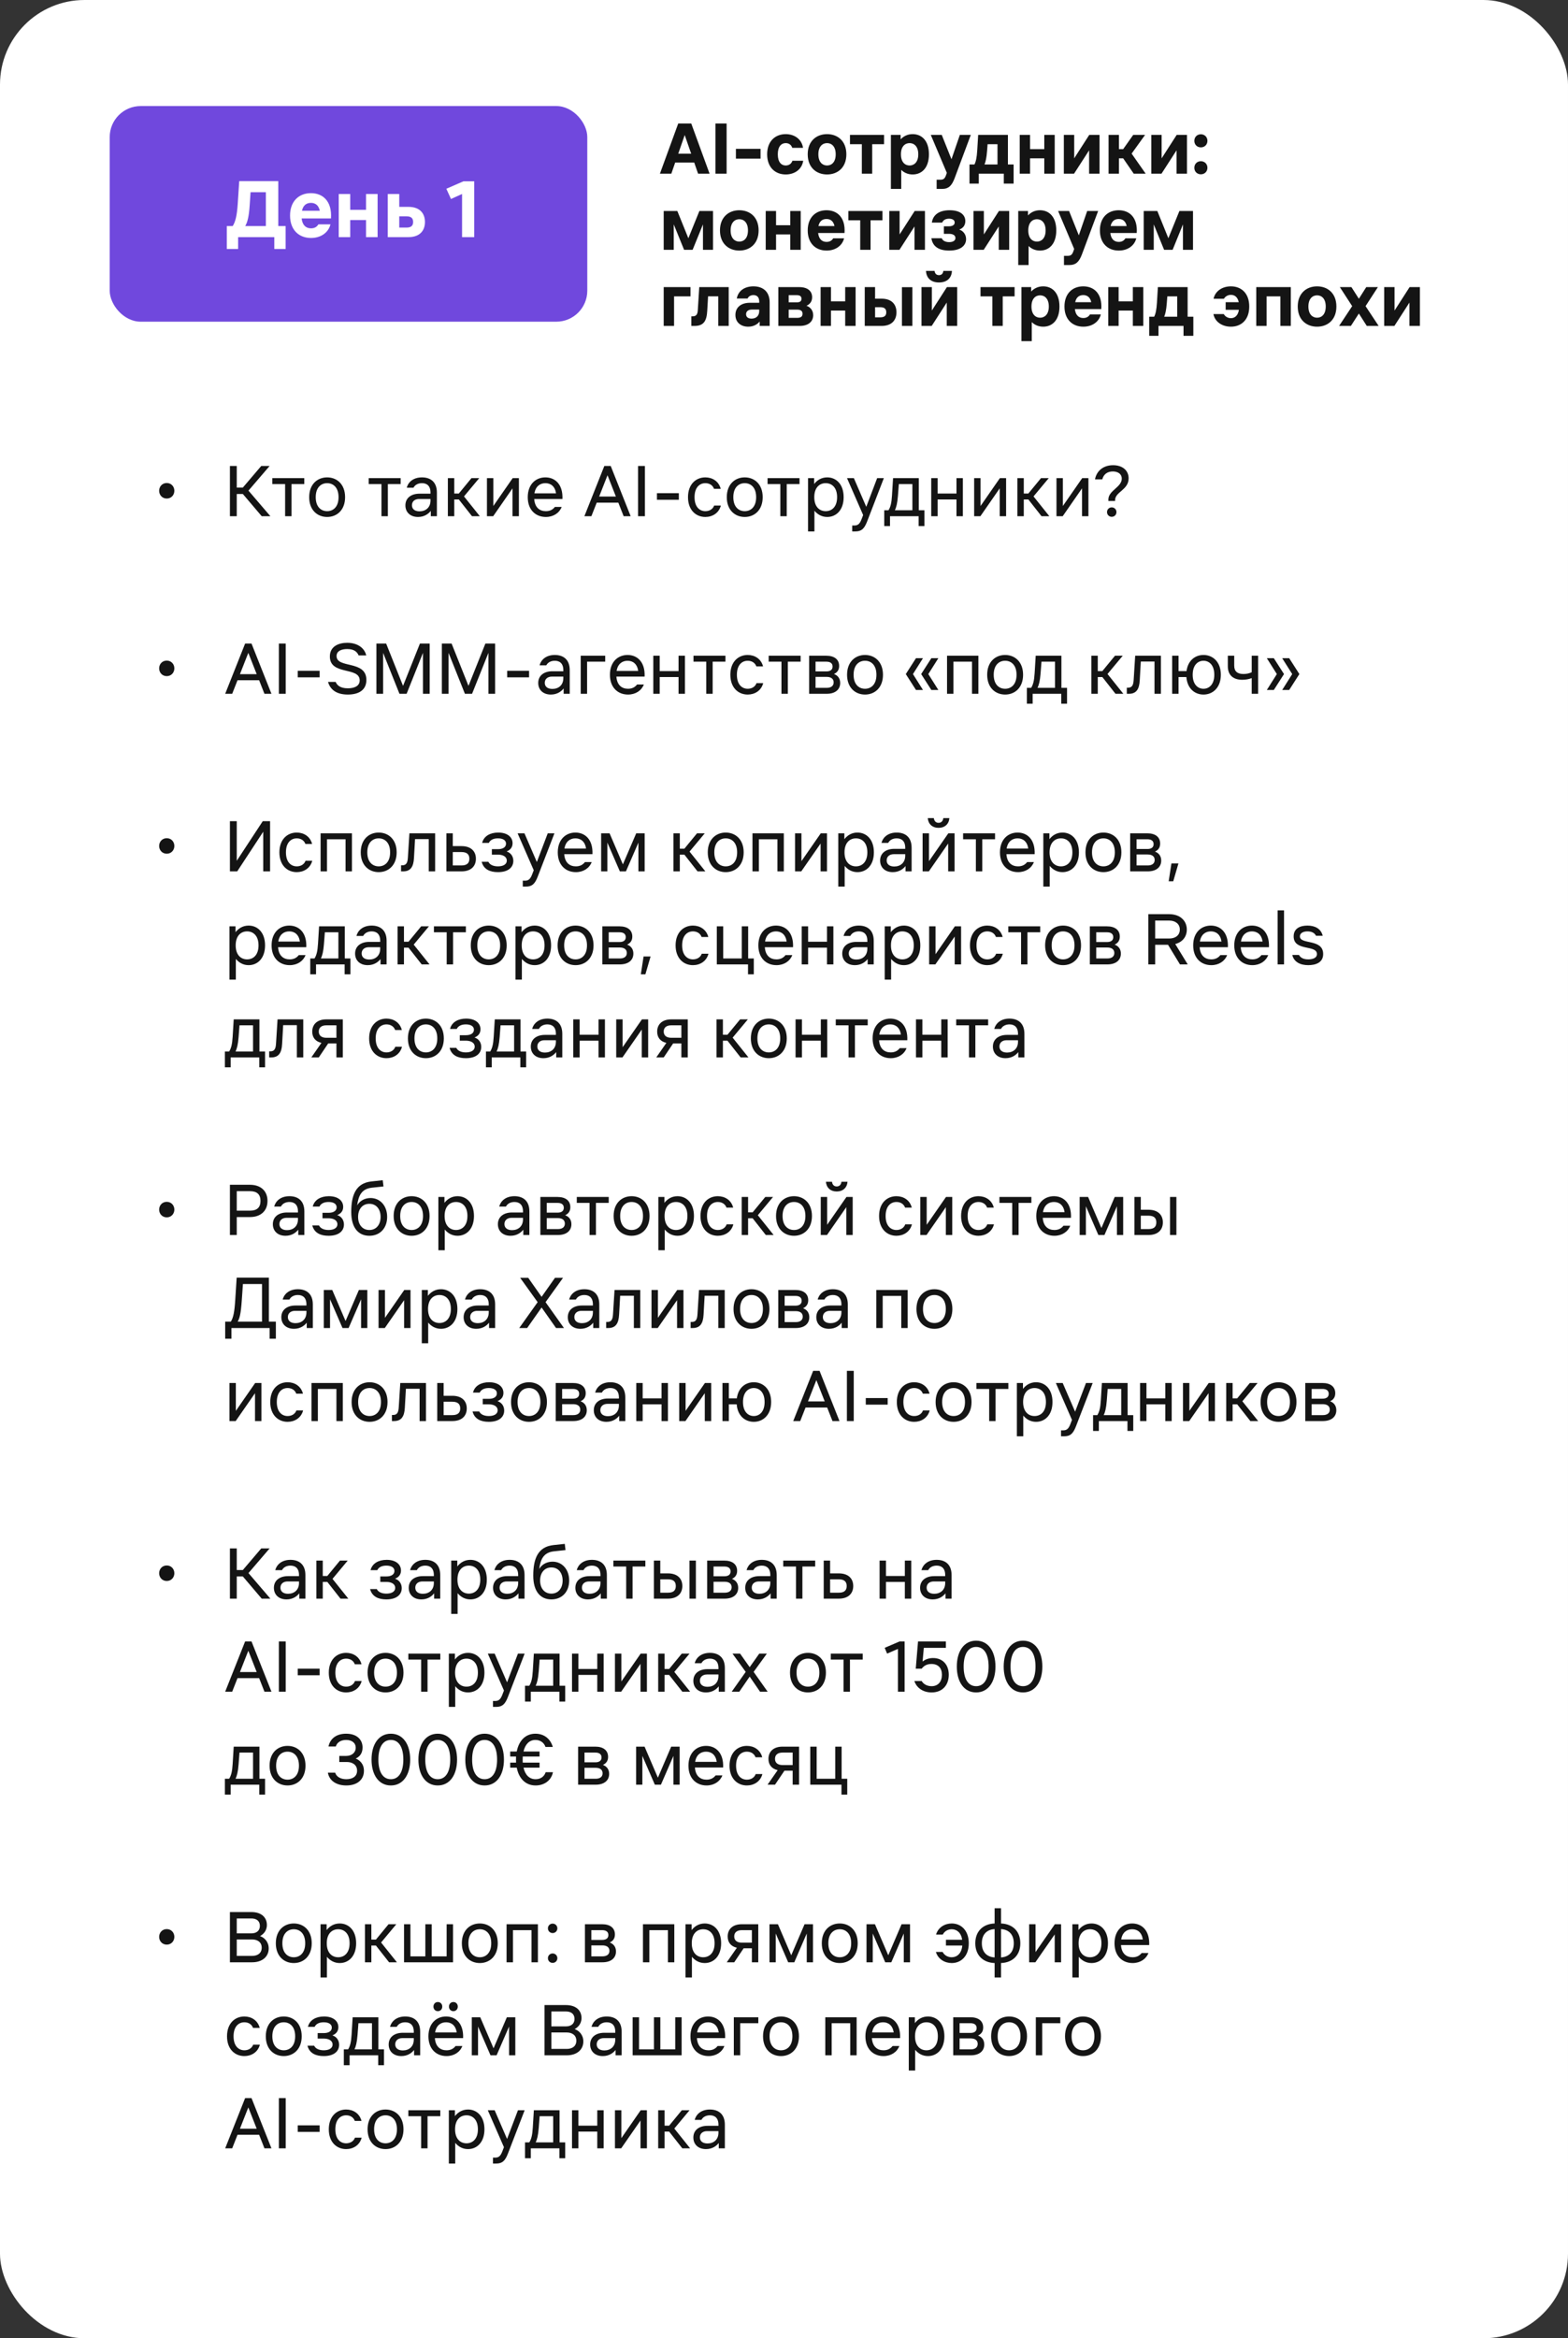
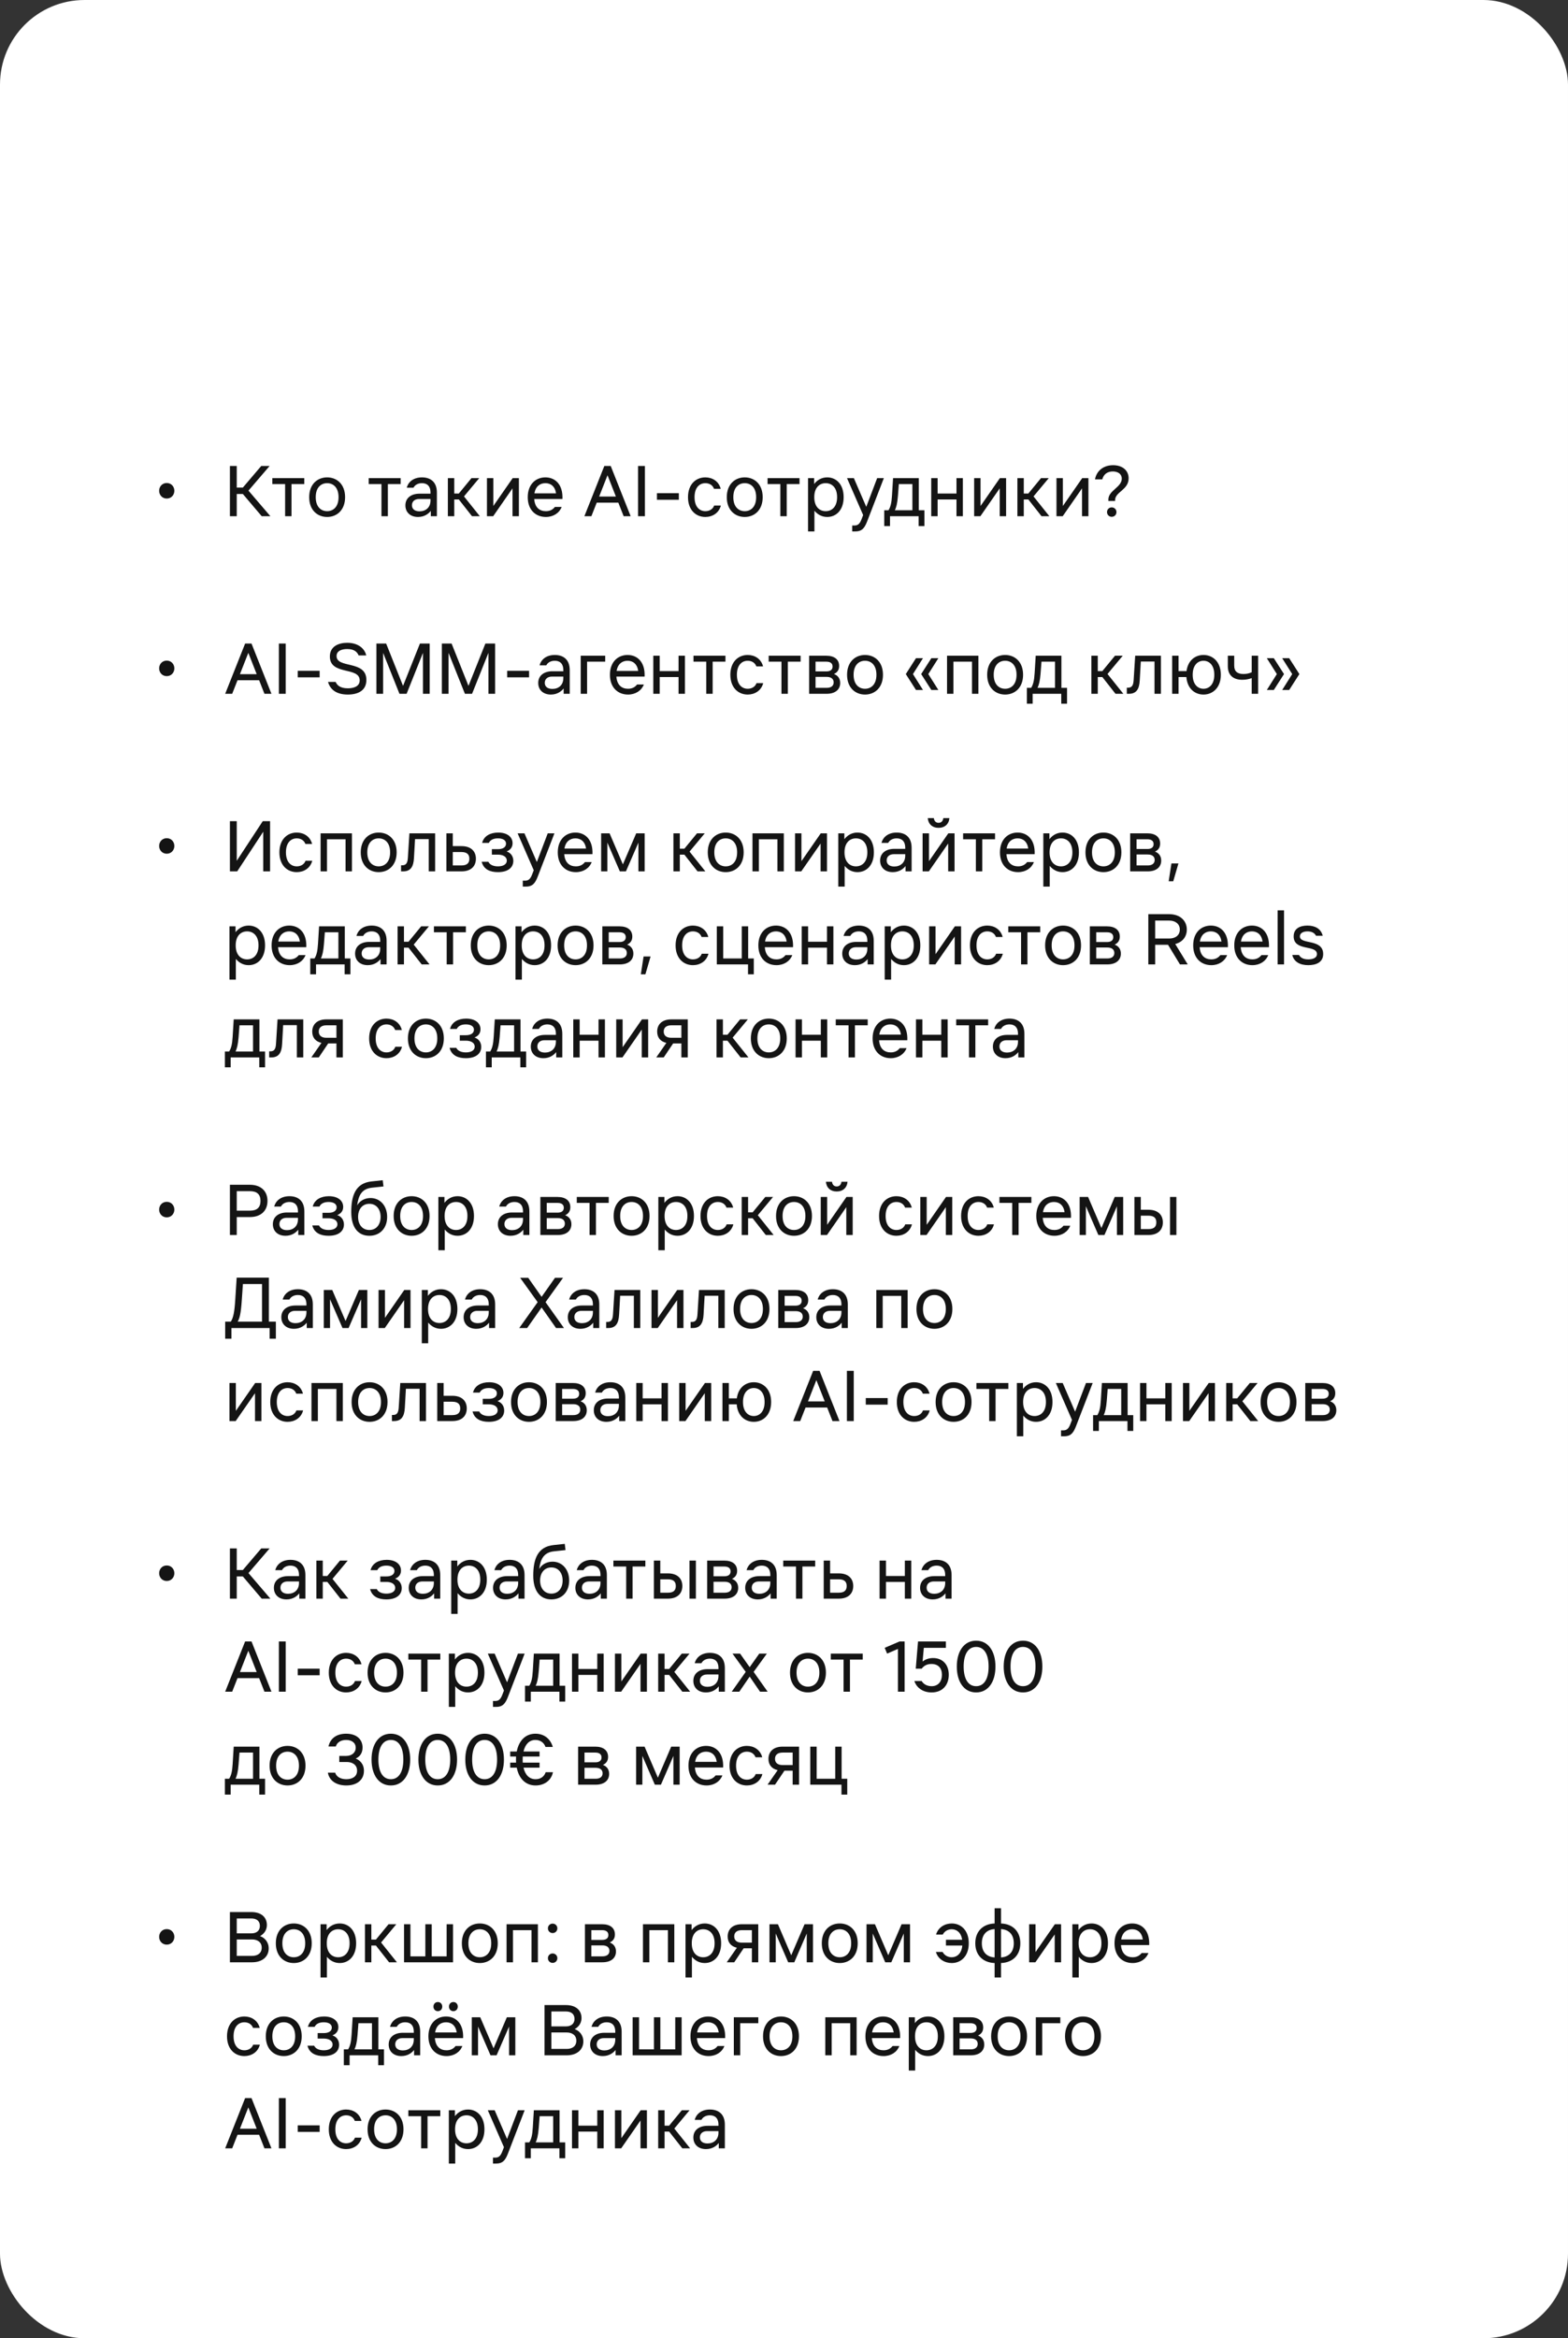
<svg xmlns="http://www.w3.org/2000/svg" width="371" height="553" viewBox="0 0 371 553" fill="none">
  <rect x="0" y="0" width="371" height="553" fill="#333333" stroke="none" />
  <rect width="371" height="553" rx="20" fill="white" />
-   <rect x="25.958" y="25.082" width="113" height="51" rx="7.336" fill="#7048DD" />
-   <path d="M55.063 53.462C55.723 52.422 56.063 50.942 56.243 48.282L56.603 42.842H65.843V53.462H67.583V58.882H64.903V56.082H56.343V58.882H53.663V53.462H55.063ZM58.023 53.462H62.903V45.462H59.283L59.083 48.482C58.903 51.242 58.543 52.582 58.023 53.462ZM68.629 50.982C68.629 47.582 70.729 45.682 73.569 45.682C76.389 45.682 78.589 47.582 78.309 51.662H71.369C71.549 53.282 72.409 54.002 73.589 54.002C74.429 54.002 74.989 53.642 75.329 53.062H78.189C77.729 54.962 75.969 56.282 73.589 56.282C70.729 56.282 68.629 54.382 68.629 50.982ZM71.449 49.842H75.669C75.389 48.542 74.609 47.982 73.569 47.982C72.509 47.982 71.729 48.542 71.449 49.842ZM80.146 56.082V45.882H82.866V49.622H86.606V45.882H89.346V56.082H86.606V52.042H82.866V56.082H80.146ZM91.748 45.882H94.468V48.922H96.628C99.428 48.922 100.548 50.562 100.548 52.502C100.548 54.442 99.428 56.082 96.628 56.082H91.748V45.882ZM94.468 53.822H96.188C97.288 53.822 97.748 53.362 97.748 52.502C97.748 51.622 97.288 51.162 96.188 51.162H94.468V53.822ZM109.327 56.082V45.882L106.707 47.062L105.607 44.642L109.647 42.882H112.207V56.082H109.327Z" fill="white" />
-   <path d="M158.838 41.082H156.138L160.476 29.202H163.554L167.892 41.082H165.174L164.256 38.436H159.756L158.838 41.082ZM160.476 36.348H163.536L162.006 31.938L160.476 36.348ZM169.275 41.082V29.202H171.921V41.082H169.275ZM174.122 35.196H179.954V37.518H174.122V35.196ZM190.045 38.022C189.721 40.146 187.921 41.262 185.905 41.262C183.493 41.262 181.513 39.66 181.513 36.492C181.513 33.324 183.493 31.722 185.905 31.722C187.903 31.722 189.667 32.838 190.009 34.962H187.453C187.201 34.188 186.589 33.846 185.905 33.846C184.897 33.846 184.033 34.602 184.033 36.492C184.033 38.382 184.897 39.138 185.905 39.138C186.589 39.138 187.237 38.796 187.489 38.022H190.045ZM195.682 41.262C193.216 41.262 191.11 39.66 191.11 36.492C191.11 33.324 193.216 31.722 195.682 31.722C198.166 31.722 200.254 33.324 200.254 36.492C200.254 39.66 198.166 41.262 195.682 41.262ZM193.63 36.492C193.63 38.382 194.638 39.138 195.682 39.138C196.744 39.138 197.734 38.382 197.734 36.492C197.734 34.602 196.744 33.846 195.682 33.846C194.638 33.846 193.63 34.602 193.63 36.492ZM203.919 41.082V34.098H201.111V31.902H209.175V34.098H206.367V41.082H203.919ZM210.792 31.902H213.096V32.946C213.78 32.226 214.716 31.722 215.94 31.722C218.136 31.722 219.792 33.324 219.792 36.492C219.792 39.66 218.136 41.262 215.94 41.262C214.806 41.262 213.906 40.83 213.24 40.182V44.682H210.792V31.902ZM213.168 36.492C213.168 38.382 214.158 39.138 215.22 39.138C216.264 39.138 217.272 38.382 217.272 36.492C217.272 34.602 216.264 33.846 215.22 33.846C214.158 33.846 213.168 34.602 213.168 36.492ZM227.106 31.902H229.698L225.864 42.162C225.198 43.926 224.442 44.682 222.876 44.682H221.616V42.504H222.516C223.254 42.504 223.542 42.216 223.812 41.496L224.028 40.884L220.23 31.902H222.822L225.126 37.662L227.106 31.902ZM230.559 38.904C230.901 38.238 231.117 37.302 231.225 35.52L231.441 31.902H238.479V38.904H239.829V43.422H237.507V41.082H231.585V43.422H229.389V38.904H230.559ZM232.935 38.904H236.013V34.098H233.673L233.547 35.718C233.421 37.356 233.205 38.256 232.935 38.904ZM241.272 41.082V31.902H243.72V35.268H247.086V31.902H249.552V41.082H247.086V37.446H243.72V41.082H241.272ZM251.714 41.082V31.902H254.162V37.446L257.726 31.902H260.156V41.082H257.69V35.556L254.126 41.082H251.714ZM262.296 41.082V31.902H264.744V35.268H265.752L268.128 31.902H270.936L267.75 36.33L271.08 41.082H268.254L265.752 37.446H264.744V41.082H262.296ZM272.403 41.082V31.902H274.851V37.446L278.415 31.902H280.845V41.082H278.379V35.556L274.815 41.082H272.403ZM284.137 41.226C283.237 41.226 282.589 40.578 282.589 39.678C282.589 38.778 283.237 38.13 284.137 38.13C285.019 38.13 285.685 38.778 285.685 39.678C285.685 40.578 285.019 41.226 284.137 41.226ZM282.589 33.306C282.589 32.406 283.237 31.758 284.137 31.758C285.019 31.758 285.685 32.406 285.685 33.306C285.685 34.206 285.019 34.854 284.137 34.854C283.237 34.854 282.589 34.206 282.589 33.306ZM157.038 49.902H160.26L162.87 56.346L165.48 49.902H168.702V59.082H166.326V53.07L163.878 59.082H161.862L159.414 53.07V59.082H157.038V49.902ZM174.922 59.262C172.456 59.262 170.35 57.66 170.35 54.492C170.35 51.324 172.456 49.722 174.922 49.722C177.406 49.722 179.494 51.324 179.494 54.492C179.494 57.66 177.406 59.262 174.922 59.262ZM172.87 54.492C172.87 56.382 173.878 57.138 174.922 57.138C175.984 57.138 176.974 56.382 176.974 54.492C176.974 52.602 175.984 51.846 174.922 51.846C173.878 51.846 172.87 52.602 172.87 54.492ZM181.173 59.082V49.902H183.621V53.268H186.987V49.902H189.453V59.082H186.987V55.446H183.621V59.082H181.173ZM191.11 54.492C191.11 51.432 193 49.722 195.556 49.722C198.094 49.722 200.074 51.432 199.822 55.104H193.576C193.738 56.562 194.512 57.21 195.574 57.21C196.33 57.21 196.834 56.886 197.14 56.364H199.714C199.3 58.074 197.716 59.262 195.574 59.262C193 59.262 191.11 57.552 191.11 54.492ZM193.648 53.466H197.446C197.194 52.296 196.492 51.792 195.556 51.792C194.602 51.792 193.9 52.296 193.648 53.466ZM203.533 59.082V52.098H200.725V49.902H208.789V52.098H205.981V59.082H203.533ZM210.405 59.082V49.902H212.853V55.446L216.417 49.902H218.847V59.082H216.381V53.556L212.817 59.082H210.405ZM224.587 59.262C222.067 59.262 220.663 58.254 220.375 56.346H222.823C223.075 56.976 223.759 57.264 224.587 57.264C225.343 57.264 226.063 56.994 226.063 56.292C226.063 55.59 225.361 55.302 224.587 55.302H223.327V53.52H224.515C225.199 53.52 225.883 53.304 225.883 52.62C225.883 51.972 225.235 51.72 224.533 51.72C223.777 51.72 223.183 52.026 222.931 52.638H220.483C220.771 50.694 222.337 49.722 224.695 49.722C227.251 49.722 228.403 50.856 228.403 52.296C228.403 53.232 227.917 53.952 226.963 54.294C227.971 54.618 228.583 55.518 228.583 56.562C228.583 58.02 227.359 59.262 224.587 59.262ZM230.339 59.082V49.902H232.787V55.446L236.351 49.902H238.781V59.082H236.315V53.556L232.751 59.082H230.339ZM240.921 49.902H243.225V50.946C243.909 50.226 244.845 49.722 246.069 49.722C248.265 49.722 249.921 51.324 249.921 54.492C249.921 57.66 248.265 59.262 246.069 59.262C244.935 59.262 244.035 58.83 243.369 58.182V62.682H240.921V49.902ZM243.297 54.492C243.297 56.382 244.287 57.138 245.349 57.138C246.393 57.138 247.401 56.382 247.401 54.492C247.401 52.602 246.393 51.846 245.349 51.846C244.287 51.846 243.297 52.602 243.297 54.492ZM257.235 49.902H259.827L255.993 60.162C255.327 61.926 254.571 62.682 253.005 62.682H251.745V60.504H252.645C253.383 60.504 253.671 60.216 253.941 59.496L254.157 58.884L250.359 49.902H252.951L255.255 55.662L257.235 49.902ZM260.245 54.492C260.245 51.432 262.135 49.722 264.691 49.722C267.229 49.722 269.209 51.432 268.957 55.104H262.711C262.873 56.562 263.647 57.21 264.709 57.21C265.465 57.21 265.969 56.886 266.275 56.364H268.849C268.435 58.074 266.851 59.262 264.709 59.262C262.135 59.262 260.245 57.552 260.245 54.492ZM262.783 53.466H266.581C266.329 52.296 265.627 51.792 264.691 51.792C263.737 51.792 263.035 52.296 262.783 53.466ZM270.61 49.902H273.832L276.442 56.346L279.052 49.902H282.274V59.082H279.898V53.07L277.45 59.082H275.434L272.986 53.07V59.082H270.61V49.902ZM157.038 77.082V67.902H163.374V70.098H159.486V77.082H157.038ZM164.333 77.082H163.577V74.814H163.865C164.801 74.814 165.053 74.274 165.107 73.338L165.449 67.902H172.415V77.082H169.949V70.08H167.537L167.339 73.464C167.213 75.876 166.529 77.082 164.333 77.082ZM177.893 73.212C177.119 73.212 176.525 73.59 176.525 74.31C176.525 75.03 177.083 75.354 177.821 75.354C178.883 75.354 179.639 74.724 179.639 73.554V73.212H177.893ZM174.005 74.49C174.005 72.636 175.409 71.61 177.407 71.61H179.639V71.322C179.639 70.332 179.153 69.792 178.271 69.792C177.623 69.792 177.101 70.098 176.885 70.602H174.329C174.671 68.712 176.255 67.722 178.271 67.722C180.629 67.722 182.105 69.072 182.105 71.502V77.082H179.747V76.038C179.189 76.722 178.271 77.262 177.029 77.262C175.355 77.262 174.005 76.29 174.005 74.49ZM189.129 67.902C191.109 67.902 192.153 68.856 192.153 70.296C192.153 71.25 191.685 71.934 190.821 72.312C191.793 72.654 192.405 73.482 192.405 74.544C192.405 75.948 191.397 77.082 189.201 77.082H184.161V67.902H189.129ZM186.609 75.174H188.589C189.381 75.174 189.885 74.94 189.885 74.202C189.885 73.482 189.381 73.23 188.589 73.23H186.609V75.174ZM186.609 71.502H188.517C189.201 71.502 189.633 71.304 189.633 70.656C189.633 70.026 189.201 69.81 188.517 69.81H186.609V71.502ZM194.163 77.082V67.902H196.611V71.268H199.977V67.902H202.443V77.082H199.977V73.446H196.611V77.082H194.163ZM204.604 67.902H207.052V70.638H208.582C211.102 70.638 212.11 72.114 212.11 73.86C212.11 75.606 211.102 77.082 208.582 77.082H204.604V67.902ZM207.052 75.048H208.276C209.284 75.048 209.698 74.634 209.698 73.86C209.698 73.068 209.284 72.654 208.276 72.654H207.052V75.048ZM213.406 77.082V67.92H215.872V77.082H213.406ZM218.034 77.082V67.902H220.482V73.446L224.046 67.902H226.476V77.082H224.01V71.556L220.446 77.082H218.034ZM219.096 64.068H221.13C221.202 64.716 221.562 65.076 222.174 65.076C222.768 65.076 223.128 64.716 223.2 64.068H225.234C225.162 65.796 224.01 66.804 222.174 66.804C220.32 66.804 219.186 65.796 219.096 64.068ZM234.804 77.082V70.098H231.996V67.902H240.06V70.098H237.252V77.082H234.804ZM241.677 67.902H243.981V68.946C244.665 68.226 245.601 67.722 246.825 67.722C249.021 67.722 250.677 69.324 250.677 72.492C250.677 75.66 249.021 77.262 246.825 77.262C245.691 77.262 244.791 76.83 244.125 76.182V80.682H241.677V67.902ZM244.053 72.492C244.053 74.382 245.043 75.138 246.105 75.138C247.149 75.138 248.157 74.382 248.157 72.492C248.157 70.602 247.149 69.846 246.105 69.846C245.043 69.846 244.053 70.602 244.053 72.492ZM251.86 72.492C251.86 69.432 253.75 67.722 256.306 67.722C258.844 67.722 260.824 69.432 260.572 73.104H254.326C254.488 74.562 255.262 75.21 256.324 75.21C257.08 75.21 257.584 74.886 257.89 74.364H260.464C260.05 76.074 258.466 77.262 256.324 77.262C253.75 77.262 251.86 75.552 251.86 72.492ZM254.398 71.466H258.196C257.944 70.296 257.242 69.792 256.306 69.792C255.352 69.792 254.65 70.296 254.398 71.466ZM262.226 77.082V67.902H264.674V71.268H268.04V67.902H270.506V77.082H268.04V73.446H264.674V77.082H262.226ZM273.081 74.904C273.423 74.238 273.639 73.302 273.747 71.52L273.963 67.902H281.001V74.904H282.351V79.422H280.029V77.082H274.107V79.422H271.911V74.904H273.081ZM275.457 74.904H278.535V70.098H276.195L276.069 71.718C275.943 73.356 275.727 74.256 275.457 74.904ZM289.55 74.274C289.892 74.886 290.54 75.246 291.242 75.246C292.178 75.246 292.934 74.616 293.132 73.266H290V71.466H293.096C292.844 70.278 292.16 69.738 291.242 69.738C290.558 69.738 289.946 70.062 289.586 70.656H287.138C287.516 68.838 289.208 67.722 291.242 67.722C293.672 67.722 295.58 69.324 295.58 72.492C295.58 75.66 293.672 77.262 291.242 77.262C289.208 77.262 287.462 76.146 287.102 74.274H289.55ZM297.241 77.082V67.902H305.413V77.082H302.947V70.098H299.689V77.082H297.241ZM311.627 77.262C309.161 77.262 307.055 75.66 307.055 72.492C307.055 69.324 309.161 67.722 311.627 67.722C314.111 67.722 316.199 69.324 316.199 72.492C316.199 75.66 314.111 77.262 311.627 77.262ZM309.575 72.492C309.575 74.382 310.583 75.138 311.627 75.138C312.689 75.138 313.679 74.382 313.679 72.492C313.679 70.602 312.689 69.846 311.627 69.846C310.583 69.846 309.575 70.602 309.575 72.492ZM321.519 74.148L319.629 77.082H316.839L319.935 72.402L317.019 67.902H319.755L321.519 70.656L323.265 67.902H326.019L323.103 72.402L326.199 77.082H323.391L321.519 74.148ZM327.511 77.082V67.902H329.959V73.446L333.523 67.902H335.953V77.082H333.487V71.556L329.923 77.082H327.511Z" fill="#141414" />
  <path d="M39.454 117.906C38.374 117.906 37.654 117.06 37.654 116.07C37.654 115.08 38.374 114.234 39.454 114.234C40.534 114.234 41.254 115.08 41.254 116.07C41.254 117.06 40.534 117.906 39.454 117.906ZM56.018 122.082H54.398V110.202H56.018V115.314H57.458L61.814 110.202H63.794L58.79 116.034L63.974 122.082H61.922L57.458 116.826H56.018V122.082ZM67.459 122.082V114.486H64.435V113.082H71.995V114.486H68.971V122.082H67.459ZM77.403 122.262C75.099 122.262 73.155 120.642 73.155 117.582C73.155 114.522 75.099 112.902 77.403 112.902C79.707 112.902 81.651 114.522 81.651 117.582C81.651 120.642 79.707 122.262 77.403 122.262ZM74.703 117.582C74.703 119.922 75.999 120.894 77.403 120.894C78.807 120.894 80.103 119.922 80.103 117.582C80.103 115.242 78.807 114.27 77.403 114.27C75.999 114.27 74.703 115.242 74.703 117.582ZM90.258 122.082V114.486H87.234V113.082H94.794V114.486H91.77V122.082H90.258ZM99.159 118.014C98.097 118.014 97.467 118.626 97.467 119.49C97.467 120.354 98.097 120.93 99.267 120.93C100.725 120.93 101.859 120.03 101.859 118.374V118.014H99.159ZM95.919 119.526C95.919 117.726 97.341 116.754 99.267 116.754H101.859V116.502C101.859 114.864 100.959 114.27 99.843 114.27C99.015 114.27 98.223 114.594 97.827 115.35H96.243C96.603 113.946 97.863 112.902 99.843 112.902C101.751 112.902 103.371 113.874 103.371 116.502V122.082H101.931V120.822C101.391 121.506 100.419 122.262 98.907 122.262C97.035 122.262 95.919 121.11 95.919 119.526ZM105.97 122.082V113.082H107.482V116.718H108.562L111.55 113.082H113.386L109.786 117.402L113.53 122.082H111.676L108.562 118.122H107.482V122.082H105.97ZM115.216 122.082V113.082H116.728V119.67L121.3 113.082H122.776V122.082H121.264V115.494L116.692 122.082H115.216ZM124.87 117.582C124.87 114.522 126.778 112.902 129.046 112.902C131.314 112.902 133.222 114.522 133.078 118.014H126.4C126.544 120.048 127.696 120.894 129.154 120.894C130.198 120.894 130.846 120.462 131.296 119.886H132.898C132.358 121.308 130.954 122.262 129.154 122.262C126.778 122.262 124.87 120.642 124.87 117.582ZM126.454 116.682H131.566C131.314 114.99 130.288 114.27 129.046 114.27C127.804 114.27 126.724 114.99 126.454 116.682ZM139.928 122.082H138.272L142.988 110.202H144.5L149.216 122.082H147.56L146.3 118.878H141.188L139.928 122.082ZM141.764 117.438H145.724L143.744 112.398L141.764 117.438ZM150.972 122.082V110.202H152.592V122.082H150.972ZM155.436 116.646H160.62V118.194H155.436V116.646ZM170.562 119.562C170.094 121.362 168.546 122.262 166.89 122.262C164.658 122.262 162.786 120.642 162.786 117.582C162.786 114.522 164.658 112.902 166.89 112.902C168.546 112.902 170.058 113.802 170.526 115.602H168.942C168.582 114.63 167.718 114.27 166.89 114.27C165.558 114.27 164.334 115.242 164.334 117.582C164.334 119.922 165.558 120.894 166.89 120.894C167.718 120.894 168.618 120.534 168.978 119.562H170.562ZM176.21 122.262C173.906 122.262 171.962 120.642 171.962 117.582C171.962 114.522 173.906 112.902 176.21 112.902C178.514 112.902 180.458 114.522 180.458 117.582C180.458 120.642 178.514 122.262 176.21 122.262ZM173.51 117.582C173.51 119.922 174.806 120.894 176.21 120.894C177.614 120.894 178.91 119.922 178.91 117.582C178.91 115.242 177.614 114.27 176.21 114.27C174.806 114.27 173.51 115.242 173.51 117.582ZM184.635 122.082V114.486H181.611V113.082H189.171V114.486H186.147V122.082H184.635ZM191.188 113.082H192.628V114.468C193.33 113.568 194.356 112.902 195.724 112.902C197.848 112.902 199.612 114.522 199.612 117.582C199.612 120.642 197.848 122.262 195.724 122.262C194.41 122.262 193.402 121.632 192.7 120.786V125.682H191.188V113.082ZM192.664 117.582C192.664 119.922 193.96 120.894 195.364 120.894C196.768 120.894 198.064 119.922 198.064 117.582C198.064 115.242 196.768 114.27 195.364 114.27C193.96 114.27 192.664 115.242 192.664 117.582ZM207.539 113.082H209.123L205.163 123.342C204.479 125.106 203.795 125.682 202.355 125.682H201.635V124.278H202.211C202.967 124.278 203.435 123.882 203.831 122.838L204.227 121.812L200.411 113.082H202.031L204.965 119.868L207.539 113.082ZM210.224 120.678C210.692 119.922 210.944 119.022 211.052 117.186L211.304 113.082H217.388V120.678H218.72V124.422H217.352V122.082H210.584V124.422H209.216V120.678H210.224ZM211.736 120.678H215.876V114.486H212.672L212.456 117.294C212.312 119.094 212.06 119.994 211.736 120.678ZM220.333 122.082V113.082H221.845V116.718H226.309V113.082H227.821V122.082H226.309V118.122H221.845V122.082H220.333ZM230.493 122.082V113.082H232.005V119.67L236.577 113.082H238.053V122.082H236.541V115.494L231.969 122.082H230.493ZM240.724 122.082V113.082H242.236V116.718H243.316L246.304 113.082H248.14L244.54 117.402L248.284 122.082H246.43L243.316 118.122H242.236V122.082H240.724ZM249.97 122.082V113.082H251.482V119.67L256.054 113.082H257.53V122.082H256.018V115.494L251.446 122.082H249.97ZM262.252 118.122C262.252 115.998 265.42 115.242 265.42 113.19C265.42 112.11 264.52 111.498 263.296 111.498C261.964 111.498 261.1 112.218 260.812 113.37H259.084C259.444 111.426 260.992 110.022 263.368 110.022C265.564 110.022 267.04 111.246 267.04 113.118C267.04 115.89 263.836 116.304 263.836 118.302V118.482H262.252V118.122ZM261.928 121.11C261.928 120.462 262.432 119.994 263.044 119.994C263.656 119.994 264.16 120.462 264.16 121.11C264.16 121.758 263.656 122.226 263.044 122.226C262.432 122.226 261.928 121.758 261.928 121.11ZM39.454 159.906C38.374 159.906 37.654 159.06 37.654 158.07C37.654 157.08 38.374 156.234 39.454 156.234C40.534 156.234 41.254 157.08 41.254 158.07C41.254 159.06 40.534 159.906 39.454 159.906ZM54.938 164.082H53.282L57.998 152.202H59.51L64.226 164.082H62.57L61.31 160.878H56.198L54.938 164.082ZM56.774 159.438H60.734L58.754 154.398L56.774 159.438ZM65.982 164.082V152.202H67.602V164.082H65.982ZM70.446 158.646H75.63V160.194H70.446V158.646ZM82.296 164.262C79.416 164.262 78.084 162.93 77.616 161.274H79.416C79.704 161.958 80.388 162.786 82.296 162.786C83.736 162.786 85.104 162.318 85.104 160.914C85.104 157.602 78.048 159.798 78.048 155.262C78.048 152.778 80.244 152.022 82.152 152.022C84.672 152.022 86.274 153.318 86.652 155.01H84.852C84.528 154.218 83.844 153.498 82.152 153.498C80.856 153.498 79.632 153.93 79.632 155.154C79.632 158.178 86.688 156.054 86.688 160.806C86.688 163.326 84.708 164.262 82.296 164.262ZM89.062 152.202H91.366L95.362 162.21L99.358 152.202H101.662V164.082H100.078V154.398L96.208 164.082H94.516L90.646 154.398V164.082H89.062V152.202ZM104.548 152.202H106.852L110.848 162.21L114.844 152.202H117.148V164.082H115.564V154.398L111.694 164.082H110.002L106.132 154.398V164.082H104.548V152.202ZM119.999 158.646H125.183V160.194H119.999V158.646ZM130.589 160.014C129.527 160.014 128.897 160.626 128.897 161.49C128.897 162.354 129.527 162.93 130.697 162.93C132.155 162.93 133.289 162.03 133.289 160.374V160.014H130.589ZM127.349 161.526C127.349 159.726 128.771 158.754 130.697 158.754H133.289V158.502C133.289 156.864 132.389 156.27 131.273 156.27C130.445 156.27 129.653 156.594 129.257 157.35H127.673C128.033 155.946 129.293 154.902 131.273 154.902C133.181 154.902 134.801 155.874 134.801 158.502V164.082H133.361V162.822C132.821 163.506 131.849 164.262 130.337 164.262C128.465 164.262 127.349 163.11 127.349 161.526ZM137.399 164.082V155.082H143.195V156.486H138.911V164.082H137.399ZM144.312 159.582C144.312 156.522 146.22 154.902 148.488 154.902C150.756 154.902 152.664 156.522 152.52 160.014H145.842C145.986 162.048 147.138 162.894 148.596 162.894C149.64 162.894 150.288 162.462 150.738 161.886H152.34C151.8 163.308 150.396 164.262 148.596 164.262C146.22 164.262 144.312 162.642 144.312 159.582ZM145.896 158.682H151.008C150.756 156.99 149.73 156.27 148.488 156.27C147.246 156.27 146.166 156.99 145.896 158.682ZM154.573 164.082V155.082H156.085V158.718H160.549V155.082H162.061V164.082H160.549V160.122H156.085V164.082H154.573ZM167.109 164.082V156.486H164.085V155.082H171.645V156.486H168.621V164.082H167.109ZM180.582 161.562C180.114 163.362 178.566 164.262 176.91 164.262C174.678 164.262 172.806 162.642 172.806 159.582C172.806 156.522 174.678 154.902 176.91 154.902C178.566 154.902 180.078 155.802 180.546 157.602H178.962C178.602 156.63 177.738 156.27 176.91 156.27C175.578 156.27 174.354 157.242 174.354 159.582C174.354 161.922 175.578 162.894 176.91 162.894C177.738 162.894 178.638 162.534 178.998 161.562H180.582ZM184.898 164.082V156.486H181.874V155.082H189.434V156.486H186.41V164.082H184.898ZM195.52 155.082C197.392 155.082 198.544 155.946 198.544 157.494C198.544 158.358 198.184 159.006 197.32 159.402C198.292 159.762 198.796 160.518 198.796 161.526C198.796 163.038 197.68 164.082 195.592 164.082H191.452V155.082H195.52ZM192.964 162.678H195.592C196.6 162.678 197.248 162.246 197.248 161.382C197.248 160.518 196.6 160.086 195.592 160.086H192.964V162.678ZM192.964 158.79H195.52C196.42 158.79 196.996 158.43 196.996 157.638C196.996 156.846 196.42 156.486 195.52 156.486H192.964V158.79ZM204.669 164.262C202.365 164.262 200.421 162.642 200.421 159.582C200.421 156.522 202.365 154.902 204.669 154.902C206.973 154.902 208.917 156.522 208.917 159.582C208.917 162.642 206.973 164.262 204.669 164.262ZM201.969 159.582C201.969 161.922 203.265 162.894 204.669 162.894C206.073 162.894 207.369 161.922 207.369 159.582C207.369 157.242 206.073 156.27 204.669 156.27C203.265 156.27 201.969 157.242 201.969 159.582ZM214.319 159.42L216.731 155.658H218.387L216.011 159.42L218.387 163.182H216.731L214.319 159.42ZM217.955 159.42L220.367 155.658H222.023L219.647 159.42L222.023 163.182H220.367L217.955 159.42ZM224.077 164.082V155.082H231.493V164.082H229.981V156.486H225.589V164.082H224.077ZM237.821 164.262C235.517 164.262 233.573 162.642 233.573 159.582C233.573 156.522 235.517 154.902 237.821 154.902C240.125 154.902 242.069 156.522 242.069 159.582C242.069 162.642 240.125 164.262 237.821 164.262ZM235.121 159.582C235.121 161.922 236.417 162.894 237.821 162.894C239.225 162.894 240.521 161.922 240.521 159.582C240.521 157.242 239.225 156.27 237.821 156.27C236.417 156.27 235.121 157.242 235.121 159.582ZM243.974 162.678C244.442 161.922 244.694 161.022 244.802 159.186L245.054 155.082H251.138V162.678H252.47V166.422H251.102V164.082H244.334V166.422H242.966V162.678H243.974ZM245.486 162.678H249.626V156.486H246.422L246.206 159.294C246.062 161.094 245.81 161.994 245.486 162.678ZM258.231 164.082V155.082H259.743V158.718H260.823L263.811 155.082H265.647L262.047 159.402L265.791 164.082H263.937L260.823 160.122H259.743V164.082H258.231ZM267.115 164.082H266.611V162.642H266.899C267.835 162.642 268.159 162.066 268.231 160.806L268.591 155.082H274.675V164.082H273.163V156.45H269.923L269.671 160.914C269.563 162.966 268.879 164.082 267.115 164.082ZM277.339 164.082V155.082H278.851V158.718H280.741C281.065 156.216 282.775 154.902 284.755 154.902C286.951 154.902 288.859 156.522 288.859 159.582C288.859 162.642 286.951 164.262 284.755 164.262C282.685 164.262 280.921 162.84 280.705 160.122H278.851V164.082H277.339ZM282.199 159.582C282.199 161.922 283.459 162.894 284.755 162.894C286.051 162.894 287.311 161.922 287.311 159.582C287.311 157.242 286.051 156.27 284.755 156.27C283.459 156.27 282.199 157.242 282.199 159.582ZM296.164 160.374C295.516 160.626 294.724 160.77 293.932 160.77C291.736 160.77 290.512 159.618 290.512 157.566V155.082H292.024V157.422C292.024 158.79 292.78 159.402 294.22 159.402C295.012 159.402 295.66 159.222 296.164 158.988V155.082H297.676V164.082H296.164V160.374ZM307.441 159.42L305.029 163.182H303.373L305.749 159.42L303.373 155.658H305.029L307.441 159.42ZM299.737 163.182L302.113 159.42L299.737 155.658H301.393L303.805 159.42L301.393 163.182H299.737ZM39.454 201.906C38.374 201.906 37.654 201.06 37.654 200.07C37.654 199.08 38.374 198.234 39.454 198.234C40.534 198.234 41.254 199.08 41.254 200.07C41.254 201.06 40.534 201.906 39.454 201.906ZM54.398 206.082V194.202H56.018V203.58L62.174 194.202H63.902V206.082H62.282V196.704L56.126 206.082H54.398ZM73.883 203.562C73.415 205.362 71.867 206.262 70.211 206.262C67.979 206.262 66.107 204.642 66.107 201.582C66.107 198.522 67.979 196.902 70.211 196.902C71.867 196.902 73.379 197.802 73.847 199.602H72.263C71.903 198.63 71.039 198.27 70.211 198.27C68.879 198.27 67.655 199.242 67.655 201.582C67.655 203.922 68.879 204.894 70.211 204.894C71.039 204.894 71.939 204.534 72.299 203.562H73.883ZM75.858 206.082V197.082H83.274V206.082H81.762V198.486H77.37V206.082H75.858ZM89.603 206.262C87.299 206.262 85.355 204.642 85.355 201.582C85.355 198.522 87.299 196.902 89.603 196.902C91.907 196.902 93.851 198.522 93.851 201.582C93.851 204.642 91.907 206.262 89.603 206.262ZM86.903 201.582C86.903 203.922 88.199 204.894 89.603 204.894C91.007 204.894 92.303 203.922 92.303 201.582C92.303 199.242 91.007 198.27 89.603 198.27C88.199 198.27 86.903 199.242 86.903 201.582ZM95.394 206.082H94.89V204.642H95.178C96.114 204.642 96.438 204.066 96.51 202.806L96.87 197.082H102.954V206.082H101.442V198.45H98.202L97.95 202.914C97.842 204.966 97.158 206.082 95.394 206.082ZM105.618 197.082H107.13V200.106H109.182C111.486 200.106 112.602 201.366 112.602 203.094C112.602 204.822 111.486 206.082 109.182 206.082H105.618V197.082ZM107.13 204.678H109.182C110.586 204.678 111.054 204.03 111.054 203.094C111.054 202.158 110.586 201.51 109.182 201.51H107.13V204.678ZM117.821 206.262C115.949 206.262 114.437 205.614 113.969 203.814H115.553C115.913 204.57 116.813 204.894 117.821 204.894C118.937 204.894 119.909 204.498 119.909 203.526C119.909 202.59 118.973 202.122 117.821 202.122H116.381V200.826H117.857C118.865 200.826 119.729 200.43 119.729 199.53C119.729 198.666 118.901 198.27 117.821 198.27C116.957 198.27 116.057 198.522 115.661 199.35H114.077C114.473 197.73 115.985 196.902 117.893 196.902C120.017 196.902 121.277 197.946 121.277 199.422C121.277 200.25 120.881 200.97 119.873 201.366C120.953 201.726 121.457 202.626 121.457 203.598C121.457 205.11 120.269 206.262 117.821 206.262ZM129.598 197.082H131.182L127.222 207.342C126.538 209.106 125.854 209.682 124.414 209.682H123.694V208.278H124.27C125.026 208.278 125.494 207.882 125.89 206.838L126.286 205.812L122.47 197.082H124.09L127.024 203.868L129.598 197.082ZM131.972 201.582C131.972 198.522 133.88 196.902 136.148 196.902C138.416 196.902 140.324 198.522 140.18 202.014H133.502C133.646 204.048 134.798 204.894 136.256 204.894C137.3 204.894 137.948 204.462 138.398 203.886H140C139.46 205.308 138.056 206.262 136.256 206.262C133.88 206.262 131.972 204.642 131.972 201.582ZM133.556 200.682H138.668C138.416 198.99 137.39 198.27 136.148 198.27C134.906 198.27 133.826 198.99 133.556 200.682ZM142.233 197.082H144.231L147.381 204.426L150.531 197.082H152.529V206.082H151.053V199.278L148.101 206.082H146.661L143.709 199.278V206.082H142.233V197.082ZM159.337 206.082V197.082H160.849V200.718H161.929L164.917 197.082H166.753L163.153 201.402L166.897 206.082H165.043L161.929 202.122H160.849V206.082H159.337ZM171.71 206.262C169.406 206.262 167.462 204.642 167.462 201.582C167.462 198.522 169.406 196.902 171.71 196.902C174.014 196.902 175.958 198.522 175.958 201.582C175.958 204.642 174.014 206.262 171.71 206.262ZM169.01 201.582C169.01 203.922 170.306 204.894 171.71 204.894C173.114 204.894 174.41 203.922 174.41 201.582C174.41 199.242 173.114 198.27 171.71 198.27C170.306 198.27 169.01 199.242 169.01 201.582ZM178.04 206.082V197.082H185.456V206.082H183.944V198.486H179.552V206.082H178.04ZM188.112 206.082V197.082H189.624V203.67L194.196 197.082H195.672V206.082H194.16V199.494L189.588 206.082H188.112ZM198.343 197.082H199.783V198.468C200.485 197.568 201.511 196.902 202.879 196.902C205.003 196.902 206.767 198.522 206.767 201.582C206.767 204.642 205.003 206.262 202.879 206.262C201.565 206.262 200.557 205.632 199.855 204.786V209.682H198.343V197.082ZM199.819 201.582C199.819 203.922 201.115 204.894 202.519 204.894C203.923 204.894 205.219 203.922 205.219 201.582C205.219 199.242 203.923 198.27 202.519 198.27C201.115 198.27 199.819 199.242 199.819 201.582ZM211.483 202.014C210.421 202.014 209.791 202.626 209.791 203.49C209.791 204.354 210.421 204.93 211.591 204.93C213.049 204.93 214.183 204.03 214.183 202.374V202.014H211.483ZM208.243 203.526C208.243 201.726 209.665 200.754 211.591 200.754H214.183V200.502C214.183 198.864 213.283 198.27 212.167 198.27C211.339 198.27 210.547 198.594 210.151 199.35H208.567C208.927 197.946 210.187 196.902 212.167 196.902C214.075 196.902 215.695 197.874 215.695 200.502V206.082H214.255V204.822C213.715 205.506 212.743 206.262 211.231 206.262C209.359 206.262 208.243 205.11 208.243 203.526ZM218.294 206.082V197.082H219.806V203.67L224.378 197.082H225.854V206.082H224.342V199.494L219.77 206.082H218.294ZM219.518 193.482H220.958C221.03 194.166 221.426 194.598 222.074 194.598C222.722 194.598 223.118 194.166 223.19 193.482H224.63C224.522 194.886 223.55 195.786 222.074 195.786C220.598 195.786 219.626 194.886 219.518 193.482ZM230.9 206.082V198.486H227.876V197.082H235.436V198.486H232.412V206.082H230.9ZM236.597 201.582C236.597 198.522 238.505 196.902 240.773 196.902C243.041 196.902 244.949 198.522 244.805 202.014H238.127C238.271 204.048 239.423 204.894 240.881 204.894C241.925 204.894 242.573 204.462 243.023 203.886H244.625C244.085 205.308 242.681 206.262 240.881 206.262C238.505 206.262 236.597 204.642 236.597 201.582ZM238.181 200.682H243.293C243.041 198.99 242.015 198.27 240.773 198.27C239.531 198.27 238.451 198.99 238.181 200.682ZM246.858 197.082H248.298V198.468C249 197.568 250.026 196.902 251.394 196.902C253.518 196.902 255.282 198.522 255.282 201.582C255.282 204.642 253.518 206.262 251.394 206.262C250.08 206.262 249.072 205.632 248.37 204.786V209.682H246.858V197.082ZM248.334 201.582C248.334 203.922 249.63 204.894 251.034 204.894C252.438 204.894 253.734 203.922 253.734 201.582C253.734 199.242 252.438 198.27 251.034 198.27C249.63 198.27 248.334 199.242 248.334 201.582ZM261.077 206.262C258.773 206.262 256.829 204.642 256.829 201.582C256.829 198.522 258.773 196.902 261.077 196.902C263.381 196.902 265.325 198.522 265.325 201.582C265.325 204.642 263.381 206.262 261.077 206.262ZM258.377 201.582C258.377 203.922 259.673 204.894 261.077 204.894C262.481 204.894 263.777 203.922 263.777 201.582C263.777 199.242 262.481 198.27 261.077 198.27C259.673 198.27 258.377 199.242 258.377 201.582ZM271.475 197.082C273.347 197.082 274.499 197.946 274.499 199.494C274.499 200.358 274.139 201.006 273.275 201.402C274.247 201.762 274.751 202.518 274.751 203.526C274.751 205.038 273.635 206.082 271.547 206.082H267.407V197.082H271.475ZM268.919 204.678H271.547C272.555 204.678 273.203 204.246 273.203 203.382C273.203 202.518 272.555 202.086 271.547 202.086H268.919V204.678ZM268.919 200.79H271.475C272.375 200.79 272.951 200.43 272.951 199.638C272.951 198.846 272.375 198.486 271.475 198.486H268.919V200.79ZM277.167 204.21H278.823L277.599 208.422H276.519L277.167 204.21ZM54.29 219.082H55.73V220.468C56.432 219.568 57.458 218.902 58.826 218.902C60.95 218.902 62.714 220.522 62.714 223.582C62.714 226.642 60.95 228.262 58.826 228.262C57.512 228.262 56.504 227.632 55.802 226.786V231.682H54.29V219.082ZM55.766 223.582C55.766 225.922 57.062 226.894 58.466 226.894C59.87 226.894 61.166 225.922 61.166 223.582C61.166 221.242 59.87 220.27 58.466 220.27C57.062 220.27 55.766 221.242 55.766 223.582ZM64.261 223.582C64.261 220.522 66.169 218.902 68.437 218.902C70.705 218.902 72.613 220.522 72.469 224.014H65.791C65.935 226.048 67.087 226.894 68.545 226.894C69.589 226.894 70.237 226.462 70.687 225.886H72.289C71.749 227.308 70.345 228.262 68.545 228.262C66.169 228.262 64.261 226.642 64.261 223.582ZM65.845 222.682H70.957C70.705 220.99 69.679 220.27 68.437 220.27C67.195 220.27 66.115 220.99 65.845 222.682ZM74.415 226.678C74.883 225.922 75.135 225.022 75.243 223.186L75.495 219.082H81.579V226.678H82.911V230.422H81.543V228.082H74.775V230.422H73.407V226.678H74.415ZM75.927 226.678H80.067V220.486H76.863L76.647 223.294C76.503 225.094 76.251 225.994 75.927 226.678ZM87.259 224.014C86.197 224.014 85.567 224.626 85.567 225.49C85.567 226.354 86.197 226.93 87.367 226.93C88.825 226.93 89.959 226.03 89.959 224.374V224.014H87.259ZM84.019 225.526C84.019 223.726 85.441 222.754 87.367 222.754H89.959V222.502C89.959 220.864 89.059 220.27 87.943 220.27C87.115 220.27 86.323 220.594 85.927 221.35H84.343C84.703 219.946 85.963 218.902 87.943 218.902C89.851 218.902 91.471 219.874 91.471 222.502V228.082H90.031V226.822C89.491 227.506 88.519 228.262 87.007 228.262C85.135 228.262 84.019 227.11 84.019 225.526ZM94.069 228.082V219.082H95.581V222.718H96.661L99.649 219.082H101.485L97.885 223.402L101.629 228.082H99.775L96.661 224.122H95.581V228.082H94.069ZM105.691 228.082V220.486H102.667V219.082H110.227V220.486H107.203V228.082H105.691ZM115.636 228.262C113.332 228.262 111.388 226.642 111.388 223.582C111.388 220.522 113.332 218.902 115.636 218.902C117.94 218.902 119.884 220.522 119.884 223.582C119.884 226.642 117.94 228.262 115.636 228.262ZM112.936 223.582C112.936 225.922 114.232 226.894 115.636 226.894C117.04 226.894 118.336 225.922 118.336 223.582C118.336 221.242 117.04 220.27 115.636 220.27C114.232 220.27 112.936 221.242 112.936 223.582ZM121.966 219.082H123.406V220.468C124.108 219.568 125.134 218.902 126.502 218.902C128.626 218.902 130.39 220.522 130.39 223.582C130.39 226.642 128.626 228.262 126.502 228.262C125.188 228.262 124.18 227.632 123.478 226.786V231.682H121.966V219.082ZM123.442 223.582C123.442 225.922 124.738 226.894 126.142 226.894C127.546 226.894 128.842 225.922 128.842 223.582C128.842 221.242 127.546 220.27 126.142 220.27C124.738 220.27 123.442 221.242 123.442 223.582ZM136.185 228.262C133.881 228.262 131.937 226.642 131.937 223.582C131.937 220.522 133.881 218.902 136.185 218.902C138.489 218.902 140.433 220.522 140.433 223.582C140.433 226.642 138.489 228.262 136.185 228.262ZM133.485 223.582C133.485 225.922 134.781 226.894 136.185 226.894C137.589 226.894 138.885 225.922 138.885 223.582C138.885 221.242 137.589 220.27 136.185 220.27C134.781 220.27 133.485 221.242 133.485 223.582ZM146.583 219.082C148.455 219.082 149.607 219.946 149.607 221.494C149.607 222.358 149.247 223.006 148.383 223.402C149.355 223.762 149.859 224.518 149.859 225.526C149.859 227.038 148.743 228.082 146.655 228.082H142.515V219.082H146.583ZM144.027 226.678H146.655C147.663 226.678 148.311 226.246 148.311 225.382C148.311 224.518 147.663 224.086 146.655 224.086H144.027V226.678ZM144.027 222.79H146.583C147.483 222.79 148.059 222.43 148.059 221.638C148.059 220.846 147.483 220.486 146.583 220.486H144.027V222.79ZM152.275 226.21H153.931L152.707 230.422H151.627L152.275 226.21ZM167.627 225.562C167.159 227.362 165.611 228.262 163.955 228.262C161.723 228.262 159.851 226.642 159.851 223.582C159.851 220.522 161.723 218.902 163.955 218.902C165.611 218.902 167.123 219.802 167.591 221.602H166.007C165.647 220.63 164.783 220.27 163.955 220.27C162.623 220.27 161.399 221.242 161.399 223.582C161.399 225.922 162.623 226.894 163.955 226.894C164.783 226.894 165.683 226.534 166.043 225.562H167.627ZM169.603 219.082H171.115V226.678H175.507V219.082H177.019V226.678H178.351V230.422H176.983V228.082H169.603V219.082ZM179.433 223.582C179.433 220.522 181.341 218.902 183.609 218.902C185.877 218.902 187.785 220.522 187.641 224.014H180.963C181.107 226.048 182.259 226.894 183.717 226.894C184.761 226.894 185.409 226.462 185.859 225.886H187.461C186.921 227.308 185.517 228.262 183.717 228.262C181.341 228.262 179.433 226.642 179.433 223.582ZM181.017 222.682H186.129C185.877 220.99 184.851 220.27 183.609 220.27C182.367 220.27 181.287 220.99 181.017 222.682ZM189.694 228.082V219.082H191.206V222.718H195.67V219.082H197.182V228.082H195.67V224.122H191.206V228.082H189.694ZM202.518 224.014C201.456 224.014 200.826 224.626 200.826 225.49C200.826 226.354 201.456 226.93 202.626 226.93C204.084 226.93 205.218 226.03 205.218 224.374V224.014H202.518ZM199.278 225.526C199.278 223.726 200.7 222.754 202.626 222.754H205.218V222.502C205.218 220.864 204.318 220.27 203.202 220.27C202.374 220.27 201.582 220.594 201.186 221.35H199.602C199.962 219.946 201.222 218.902 203.202 218.902C205.11 218.902 206.73 219.874 206.73 222.502V228.082H205.29V226.822C204.75 227.506 203.778 228.262 202.266 228.262C200.394 228.262 199.278 227.11 199.278 225.526ZM209.329 219.082H210.769V220.468C211.471 219.568 212.497 218.902 213.865 218.902C215.989 218.902 217.753 220.522 217.753 223.582C217.753 226.642 215.989 228.262 213.865 228.262C212.551 228.262 211.543 227.632 210.841 226.786V231.682H209.329V219.082ZM210.805 223.582C210.805 225.922 212.101 226.894 213.505 226.894C214.909 226.894 216.205 225.922 216.205 223.582C216.205 221.242 214.909 220.27 213.505 220.27C212.101 220.27 210.805 221.242 210.805 223.582ZM219.841 228.082V219.082H221.353V225.67L225.925 219.082H227.401V228.082H225.889V221.494L221.317 228.082H219.841ZM237.271 225.562C236.803 227.362 235.255 228.262 233.599 228.262C231.367 228.262 229.495 226.642 229.495 223.582C229.495 220.522 231.367 218.902 233.599 218.902C235.255 218.902 236.767 219.802 237.235 221.602H235.651C235.291 220.63 234.427 220.27 233.599 220.27C232.267 220.27 231.043 221.242 231.043 223.582C231.043 225.922 232.267 226.894 233.599 226.894C234.427 226.894 235.327 226.534 235.687 225.562H237.271ZM241.588 228.082V220.486H238.564V219.082H246.124V220.486H243.1V228.082H241.588ZM251.532 228.262C249.228 228.262 247.284 226.642 247.284 223.582C247.284 220.522 249.228 218.902 251.532 218.902C253.836 218.902 255.78 220.522 255.78 223.582C255.78 226.642 253.836 228.262 251.532 228.262ZM248.832 223.582C248.832 225.922 250.128 226.894 251.532 226.894C252.936 226.894 254.232 225.922 254.232 223.582C254.232 221.242 252.936 220.27 251.532 220.27C250.128 220.27 248.832 221.242 248.832 223.582ZM261.93 219.082C263.802 219.082 264.954 219.946 264.954 221.494C264.954 222.358 264.594 223.006 263.73 223.402C264.702 223.762 265.206 224.518 265.206 225.526C265.206 227.038 264.09 228.082 262.002 228.082H257.862V219.082H261.93ZM259.374 226.678H262.002C263.01 226.678 263.658 226.246 263.658 225.382C263.658 224.518 263.01 224.086 262.002 224.086H259.374V226.678ZM259.374 222.79H261.93C262.83 222.79 263.406 222.43 263.406 221.638C263.406 220.846 262.83 220.486 261.93 220.486H259.374V222.79ZM279.151 219.838C279.151 218.542 278.143 217.714 276.631 217.714H273.319V221.962H276.631C278.143 221.962 279.151 221.17 279.151 219.838ZM271.699 228.082V216.202H276.631C279.259 216.202 280.807 217.786 280.807 219.838C280.807 221.512 279.817 222.808 278.071 223.258L281.023 228.082H279.187L276.361 223.438H273.319V228.082H271.699ZM282.318 223.582C282.318 220.522 284.226 218.902 286.494 218.902C288.762 218.902 290.67 220.522 290.526 224.014H283.848C283.992 226.048 285.144 226.894 286.602 226.894C287.646 226.894 288.294 226.462 288.744 225.886H290.346C289.806 227.308 288.402 228.262 286.602 228.262C284.226 228.262 282.318 226.642 282.318 223.582ZM283.902 222.682H289.014C288.762 220.99 287.736 220.27 286.494 220.27C285.252 220.27 284.172 220.99 283.902 222.682ZM292.038 223.582C292.038 220.522 293.946 218.902 296.214 218.902C298.482 218.902 300.39 220.522 300.246 224.014H293.568C293.712 226.048 294.864 226.894 296.322 226.894C297.366 226.894 298.014 226.462 298.464 225.886H300.066C299.526 227.308 298.122 228.262 296.322 228.262C293.946 228.262 292.038 226.642 292.038 223.582ZM293.622 222.682H298.734C298.482 220.99 297.456 220.27 296.214 220.27C294.972 220.27 293.892 220.99 293.622 222.682ZM302.3 228.082V215.302H303.812V228.082H302.3ZM309.543 228.262C307.635 228.262 306.159 227.506 305.763 225.85H307.347C307.707 226.498 308.391 226.894 309.543 226.894C310.443 226.894 311.595 226.642 311.595 225.634C311.595 223.366 306.087 225.058 306.087 221.458C306.087 219.442 307.815 218.902 309.363 218.902C311.055 218.902 312.549 219.586 312.963 221.314H311.379C311.001 220.522 310.155 220.27 309.363 220.27C308.427 220.27 307.563 220.63 307.563 221.458C307.563 223.474 313.071 221.926 313.071 225.634C313.071 227.686 311.253 228.262 309.543 228.262ZM54.218 248.678C54.686 247.922 54.938 247.022 55.046 245.186L55.298 241.082H61.382V248.678H62.714V252.422H61.346V250.082H54.578V252.422H53.21V248.678H54.218ZM55.73 248.678H59.87V242.486H56.666L56.45 245.294C56.306 247.094 56.054 247.994 55.73 248.678ZM64.193 250.082H63.689V248.642H63.977C64.913 248.642 65.237 248.066 65.309 246.806L65.669 241.082H71.753V250.082H70.241V242.45H67.001L66.749 246.914C66.641 248.966 65.957 250.082 64.193 250.082ZM75.425 243.962C75.425 244.934 76.109 245.438 77.225 245.438H79.601V242.486H77.225C76.109 242.486 75.425 242.99 75.425 243.962ZM73.661 250.082L76.055 246.644C74.579 246.302 73.877 245.312 73.877 243.98C73.877 242.342 74.957 241.082 77.225 241.082H81.113V250.082H79.601V246.77H77.657L75.425 250.082H73.661ZM95.117 247.562C94.649 249.362 93.101 250.262 91.445 250.262C89.213 250.262 87.341 248.642 87.341 245.582C87.341 242.522 89.213 240.902 91.445 240.902C93.101 240.902 94.613 241.802 95.081 243.602H93.497C93.137 242.63 92.273 242.27 91.445 242.27C90.113 242.27 88.889 243.242 88.889 245.582C88.889 247.922 90.113 248.894 91.445 248.894C92.273 248.894 93.173 248.534 93.533 247.562H95.117ZM100.765 250.262C98.461 250.262 96.517 248.642 96.517 245.582C96.517 242.522 98.461 240.902 100.765 240.902C103.069 240.902 105.013 242.522 105.013 245.582C105.013 248.642 103.069 250.262 100.765 250.262ZM98.065 245.582C98.065 247.922 99.361 248.894 100.765 248.894C102.169 248.894 103.465 247.922 103.465 245.582C103.465 243.242 102.169 242.27 100.765 242.27C99.361 242.27 98.065 243.242 98.065 245.582ZM110.228 250.262C108.356 250.262 106.844 249.614 106.376 247.814H107.96C108.32 248.57 109.22 248.894 110.228 248.894C111.344 248.894 112.316 248.498 112.316 247.526C112.316 246.59 111.38 246.122 110.228 246.122H108.788V244.826H110.264C111.272 244.826 112.136 244.43 112.136 243.53C112.136 242.666 111.308 242.27 110.228 242.27C109.364 242.27 108.464 242.522 108.068 243.35H106.484C106.88 241.73 108.392 240.902 110.3 240.902C112.424 240.902 113.684 241.946 113.684 243.422C113.684 244.25 113.288 244.97 112.28 245.366C113.36 245.726 113.864 246.626 113.864 247.598C113.864 249.11 112.676 250.262 110.228 250.262ZM115.988 248.678C116.456 247.922 116.708 247.022 116.816 245.186L117.068 241.082H123.152V248.678H124.484V252.422H123.116V250.082H116.348V252.422H114.98V248.678H115.988ZM117.5 248.678H121.64V242.486H118.436L118.22 245.294C118.076 247.094 117.824 247.994 117.5 248.678ZM128.831 246.014C127.769 246.014 127.139 246.626 127.139 247.49C127.139 248.354 127.769 248.93 128.939 248.93C130.397 248.93 131.531 248.03 131.531 246.374V246.014H128.831ZM125.591 247.526C125.591 245.726 127.013 244.754 128.939 244.754H131.531V244.502C131.531 242.864 130.631 242.27 129.515 242.27C128.687 242.27 127.895 242.594 127.499 243.35H125.915C126.275 241.946 127.535 240.902 129.515 240.902C131.423 240.902 133.043 241.874 133.043 244.502V250.082H131.603V248.822C131.063 249.506 130.091 250.262 128.579 250.262C126.707 250.262 125.591 249.11 125.591 247.526ZM135.642 250.082V241.082H137.154V244.718H141.618V241.082H143.13V250.082H141.618V246.122H137.154V250.082H135.642ZM145.802 250.082V241.082H147.314V247.67L151.886 241.082H153.362V250.082H151.85V243.494L147.278 250.082H145.802ZM157.04 243.962C157.04 244.934 157.724 245.438 158.84 245.438H161.216V242.486H158.84C157.724 242.486 157.04 242.99 157.04 243.962ZM155.276 250.082L157.67 246.644C156.194 246.302 155.492 245.312 155.492 243.98C155.492 242.342 156.572 241.082 158.84 241.082H162.728V250.082H161.216V246.77H159.272L157.04 250.082H155.276ZM169.532 250.082V241.082H171.044V244.718H172.124L175.112 241.082H176.948L173.348 245.402L177.092 250.082H175.238L172.124 246.122H171.044V250.082H169.532ZM181.905 250.262C179.601 250.262 177.657 248.642 177.657 245.582C177.657 242.522 179.601 240.902 181.905 240.902C184.209 240.902 186.153 242.522 186.153 245.582C186.153 248.642 184.209 250.262 181.905 250.262ZM179.205 245.582C179.205 247.922 180.501 248.894 181.905 248.894C183.309 248.894 184.605 247.922 184.605 245.582C184.605 243.242 183.309 242.27 181.905 242.27C180.501 242.27 179.205 243.242 179.205 245.582ZM188.235 250.082V241.082H189.747V244.718H194.211V241.082H195.723V250.082H194.211V246.122H189.747V250.082H188.235ZM200.771 250.082V242.486H197.747V241.082H205.307V242.486H202.283V250.082H200.771ZM206.468 245.582C206.468 242.522 208.376 240.902 210.644 240.902C212.912 240.902 214.82 242.522 214.676 246.014H207.998C208.142 248.048 209.294 248.894 210.752 248.894C211.796 248.894 212.444 248.462 212.894 247.886H214.496C213.956 249.308 212.552 250.262 210.752 250.262C208.376 250.262 206.468 248.642 206.468 245.582ZM208.052 244.682H213.164C212.912 242.99 211.886 242.27 210.644 242.27C209.402 242.27 208.322 242.99 208.052 244.682ZM216.729 250.082V241.082H218.241V244.718H222.705V241.082H224.217V250.082H222.705V246.122H218.241V250.082H216.729ZM229.266 250.082V242.486H226.242V241.082H233.802V242.486H230.778V250.082H229.266ZM238.167 246.014C237.105 246.014 236.475 246.626 236.475 247.49C236.475 248.354 237.105 248.93 238.275 248.93C239.733 248.93 240.867 248.03 240.867 246.374V246.014H238.167ZM234.927 247.526C234.927 245.726 236.349 244.754 238.275 244.754H240.867V244.502C240.867 242.864 239.967 242.27 238.851 242.27C238.023 242.27 237.231 242.594 236.835 243.35H235.251C235.611 241.946 236.871 240.902 238.851 240.902C240.759 240.902 242.379 241.874 242.379 244.502V250.082H240.939V248.822C240.399 249.506 239.427 250.262 237.915 250.262C236.043 250.262 234.927 249.11 234.927 247.526ZM39.454 287.906C38.374 287.906 37.654 287.06 37.654 286.07C37.654 285.08 38.374 284.234 39.454 284.234C40.534 284.234 41.254 285.08 41.254 286.07C41.254 287.06 40.534 287.906 39.454 287.906ZM54.398 280.202H59.15C61.67 280.202 63.29 281.642 63.29 284.018C63.29 286.394 61.67 287.834 59.15 287.834H56.018V292.082H54.398V280.202ZM56.018 286.322H59.15C60.806 286.322 61.634 285.566 61.634 284.018C61.634 282.47 60.806 281.714 59.15 281.714H56.018V286.322ZM67.8 288.014C66.738 288.014 66.108 288.626 66.108 289.49C66.108 290.354 66.738 290.93 67.908 290.93C69.366 290.93 70.5 290.03 70.5 288.374V288.014H67.8ZM64.56 289.526C64.56 287.726 65.982 286.754 67.908 286.754H70.5V286.502C70.5 284.864 69.6 284.27 68.484 284.27C67.656 284.27 66.864 284.594 66.468 285.35H64.884C65.244 283.946 66.504 282.902 68.484 282.902C70.392 282.902 72.012 283.874 72.012 286.502V292.082H70.572V290.822C70.032 291.506 69.06 292.262 67.548 292.262C65.676 292.262 64.56 291.11 64.56 289.526ZM77.743 292.262C75.871 292.262 74.359 291.614 73.891 289.814H75.475C75.835 290.57 76.735 290.894 77.743 290.894C78.859 290.894 79.831 290.498 79.831 289.526C79.831 288.59 78.895 288.122 77.743 288.122H76.303V286.826H77.779C78.787 286.826 79.651 286.43 79.651 285.53C79.651 284.666 78.823 284.27 77.743 284.27C76.879 284.27 75.979 284.522 75.583 285.35H73.999C74.395 283.73 75.907 282.902 77.815 282.902C79.939 282.902 81.199 283.946 81.199 285.422C81.199 286.25 80.803 286.97 79.795 287.366C80.875 287.726 81.379 288.626 81.379 289.598C81.379 291.11 80.191 292.262 77.743 292.262ZM87.39 292.262C84.87 292.262 83.106 290.462 83.106 286.646C83.106 282.722 84.15 279.806 87.894 279.41L90.558 279.122L90.738 280.598L88.038 280.886C85.626 281.138 84.834 282.65 84.51 285.062C85.194 283.874 86.454 283.334 87.678 283.334C89.91 283.334 91.602 285.134 91.602 287.798C91.602 290.462 89.91 292.262 87.39 292.262ZM84.726 287.798C84.726 289.562 85.698 290.894 87.39 290.894C89.082 290.894 90.054 289.562 90.054 287.798C90.054 286.034 89.082 284.702 87.39 284.702C85.698 284.702 84.726 286.034 84.726 287.798ZM97.39 292.262C95.086 292.262 93.142 290.642 93.142 287.582C93.142 284.522 95.086 282.902 97.39 282.902C99.694 282.902 101.638 284.522 101.638 287.582C101.638 290.642 99.694 292.262 97.39 292.262ZM94.69 287.582C94.69 289.922 95.986 290.894 97.39 290.894C98.794 290.894 100.09 289.922 100.09 287.582C100.09 285.242 98.794 284.27 97.39 284.27C95.986 284.27 94.69 285.242 94.69 287.582ZM103.72 283.082H105.16V284.468C105.862 283.568 106.888 282.902 108.256 282.902C110.38 282.902 112.144 284.522 112.144 287.582C112.144 290.642 110.38 292.262 108.256 292.262C106.942 292.262 105.934 291.632 105.232 290.786V295.682H103.72V283.082ZM105.196 287.582C105.196 289.922 106.492 290.894 107.896 290.894C109.3 290.894 110.596 289.922 110.596 287.582C110.596 285.242 109.3 284.27 107.896 284.27C106.492 284.27 105.196 285.242 105.196 287.582ZM121.044 288.014C119.982 288.014 119.352 288.626 119.352 289.49C119.352 290.354 119.982 290.93 121.152 290.93C122.61 290.93 123.744 290.03 123.744 288.374V288.014H121.044ZM117.804 289.526C117.804 287.726 119.226 286.754 121.152 286.754H123.744V286.502C123.744 284.864 122.844 284.27 121.728 284.27C120.9 284.27 120.108 284.594 119.712 285.35H118.128C118.488 283.946 119.748 282.902 121.728 282.902C123.636 282.902 125.256 283.874 125.256 286.502V292.082H123.816V290.822C123.276 291.506 122.304 292.262 120.792 292.262C118.92 292.262 117.804 291.11 117.804 289.526ZM131.922 283.082C133.794 283.082 134.946 283.946 134.946 285.494C134.946 286.358 134.586 287.006 133.722 287.402C134.694 287.762 135.198 288.518 135.198 289.526C135.198 291.038 134.082 292.082 131.994 292.082H127.854V283.082H131.922ZM129.366 290.678H131.994C133.002 290.678 133.65 290.246 133.65 289.382C133.65 288.518 133.002 288.086 131.994 288.086H129.366V290.678ZM129.366 286.79H131.922C132.822 286.79 133.398 286.43 133.398 285.638C133.398 284.846 132.822 284.486 131.922 284.486H129.366V286.79ZM139.494 292.082V284.486H136.47V283.082H144.03V284.486H141.006V292.082H139.494ZM149.439 292.262C147.135 292.262 145.191 290.642 145.191 287.582C145.191 284.522 147.135 282.902 149.439 282.902C151.743 282.902 153.687 284.522 153.687 287.582C153.687 290.642 151.743 292.262 149.439 292.262ZM146.739 287.582C146.739 289.922 148.035 290.894 149.439 290.894C150.843 290.894 152.139 289.922 152.139 287.582C152.139 285.242 150.843 284.27 149.439 284.27C148.035 284.27 146.739 285.242 146.739 287.582ZM155.769 283.082H157.209V284.468C157.911 283.568 158.937 282.902 160.305 282.902C162.429 282.902 164.193 284.522 164.193 287.582C164.193 290.642 162.429 292.262 160.305 292.262C158.991 292.262 157.983 291.632 157.281 290.786V295.682H155.769V283.082ZM157.245 287.582C157.245 289.922 158.541 290.894 159.945 290.894C161.349 290.894 162.645 289.922 162.645 287.582C162.645 285.242 161.349 284.27 159.945 284.27C158.541 284.27 157.245 285.242 157.245 287.582ZM173.515 289.562C173.047 291.362 171.499 292.262 169.843 292.262C167.611 292.262 165.739 290.642 165.739 287.582C165.739 284.522 167.611 282.902 169.843 282.902C171.499 282.902 173.011 283.802 173.479 285.602H171.895C171.535 284.63 170.671 284.27 169.843 284.27C168.511 284.27 167.287 285.242 167.287 287.582C167.287 289.922 168.511 290.894 169.843 290.894C170.671 290.894 171.571 290.534 171.931 289.562H173.515ZM175.491 292.082V283.082H177.003V286.718H178.083L181.071 283.082H182.907L179.307 287.402L183.051 292.082H181.197L178.083 288.122H177.003V292.082H175.491ZM187.864 292.262C185.56 292.262 183.616 290.642 183.616 287.582C183.616 284.522 185.56 282.902 187.864 282.902C190.168 282.902 192.112 284.522 192.112 287.582C192.112 290.642 190.168 292.262 187.864 292.262ZM185.164 287.582C185.164 289.922 186.46 290.894 187.864 290.894C189.268 290.894 190.564 289.922 190.564 287.582C190.564 285.242 189.268 284.27 187.864 284.27C186.46 284.27 185.164 285.242 185.164 287.582ZM194.194 292.082V283.082H195.706V289.67L200.278 283.082H201.754V292.082H200.242V285.494L195.67 292.082H194.194ZM195.418 279.482H196.858C196.93 280.166 197.326 280.598 197.974 280.598C198.622 280.598 199.018 280.166 199.09 279.482H200.53C200.422 280.886 199.45 281.786 197.974 281.786C196.498 281.786 195.526 280.886 195.418 279.482ZM215.773 289.562C215.305 291.362 213.757 292.262 212.101 292.262C209.869 292.262 207.997 290.642 207.997 287.582C207.997 284.522 209.869 282.902 212.101 282.902C213.757 282.902 215.269 283.802 215.737 285.602H214.153C213.793 284.63 212.929 284.27 212.101 284.27C210.769 284.27 209.545 285.242 209.545 287.582C209.545 289.922 210.769 290.894 212.101 290.894C212.929 290.894 213.829 290.534 214.189 289.562H215.773ZM217.749 292.082V283.082H219.261V289.67L223.833 283.082H225.309V292.082H223.797V285.494L219.225 292.082H217.749ZM235.179 289.562C234.711 291.362 233.163 292.262 231.507 292.262C229.275 292.262 227.403 290.642 227.403 287.582C227.403 284.522 229.275 282.902 231.507 282.902C233.163 282.902 234.675 283.802 235.143 285.602H233.559C233.199 284.63 232.335 284.27 231.507 284.27C230.175 284.27 228.951 285.242 228.951 287.582C228.951 289.922 230.175 290.894 231.507 290.894C232.335 290.894 233.235 290.534 233.595 289.562H235.179ZM239.496 292.082V284.486H236.472V283.082H244.032V284.486H241.008V292.082H239.496ZM245.193 287.582C245.193 284.522 247.101 282.902 249.369 282.902C251.637 282.902 253.545 284.522 253.401 288.014H246.723C246.867 290.048 248.019 290.894 249.477 290.894C250.521 290.894 251.169 290.462 251.619 289.886H253.221C252.681 291.308 251.277 292.262 249.477 292.262C247.101 292.262 245.193 290.642 245.193 287.582ZM246.777 286.682H251.889C251.637 284.99 250.611 284.27 249.369 284.27C248.127 284.27 247.047 284.99 246.777 286.682ZM255.454 283.082H257.452L260.602 290.426L263.752 283.082H265.75V292.082H264.274V285.278L261.322 292.082H259.882L256.93 285.278V292.082H255.454V283.082ZM268.409 283.082H269.921V286.106H271.721C274.025 286.106 275.141 287.366 275.141 289.094C275.141 290.822 274.025 292.082 271.721 292.082H268.409V283.082ZM269.921 290.678H271.721C273.161 290.678 273.593 290.03 273.593 289.094C273.593 288.158 273.161 287.51 271.721 287.51H269.921V290.678ZM276.833 292.082V283.082H278.345V292.082H276.833ZM54.614 312.57C55.208 311.634 55.478 310.302 55.658 307.458L56 302.166H63.614V312.57H65.27V316.602H63.794V314.082H54.758V316.602H53.282V312.57H54.614ZM56.234 312.57H61.994V303.678H57.476L57.206 307.566C56.99 310.662 56.702 311.814 56.234 312.57ZM69.804 310.014C68.742 310.014 68.112 310.626 68.112 311.49C68.112 312.354 68.742 312.93 69.912 312.93C71.37 312.93 72.504 312.03 72.504 310.374V310.014H69.804ZM66.564 311.526C66.564 309.726 67.986 308.754 69.912 308.754H72.504V308.502C72.504 306.864 71.604 306.27 70.488 306.27C69.66 306.27 68.868 306.594 68.472 307.35H66.888C67.248 305.946 68.508 304.902 70.488 304.902C72.396 304.902 74.016 305.874 74.016 308.502V314.082H72.576V312.822C72.036 313.506 71.064 314.262 69.552 314.262C67.68 314.262 66.564 313.11 66.564 311.526ZM76.614 305.082H78.612L81.762 312.426L84.912 305.082H86.91V314.082H85.434V307.278L82.482 314.082H81.042L78.09 307.278V314.082H76.614V305.082ZM89.569 314.082V305.082H91.081V311.67L95.653 305.082H97.129V314.082H95.617V307.494L91.045 314.082H89.569ZM99.8 305.082H101.24V306.468C101.942 305.568 102.968 304.902 104.336 304.902C106.46 304.902 108.224 306.522 108.224 309.582C108.224 312.642 106.46 314.262 104.336 314.262C103.022 314.262 102.014 313.632 101.312 312.786V317.682H99.8V305.082ZM101.276 309.582C101.276 311.922 102.572 312.894 103.976 312.894C105.38 312.894 106.676 311.922 106.676 309.582C106.676 307.242 105.38 306.27 103.976 306.27C102.572 306.27 101.276 307.242 101.276 309.582ZM112.94 310.014C111.878 310.014 111.248 310.626 111.248 311.49C111.248 312.354 111.878 312.93 113.048 312.93C114.506 312.93 115.64 312.03 115.64 310.374V310.014H112.94ZM109.7 311.526C109.7 309.726 111.122 308.754 113.048 308.754H115.64V308.502C115.64 306.864 114.74 306.27 113.624 306.27C112.796 306.27 112.004 306.594 111.608 307.35H110.024C110.384 305.946 111.644 304.902 113.624 304.902C115.532 304.902 117.152 305.874 117.152 308.502V314.082H115.712V312.822C115.172 313.506 114.2 314.262 112.688 314.262C110.816 314.262 109.7 313.11 109.7 311.526ZM128.147 309.222L124.727 314.082H122.855L127.211 307.962L123.071 302.202H124.979L128.147 306.702L131.315 302.202H133.223L129.083 307.962L133.439 314.082H131.567L128.147 309.222ZM137.585 310.014C136.523 310.014 135.893 310.626 135.893 311.49C135.893 312.354 136.523 312.93 137.693 312.93C139.151 312.93 140.285 312.03 140.285 310.374V310.014H137.585ZM134.345 311.526C134.345 309.726 135.767 308.754 137.693 308.754H140.285V308.502C140.285 306.864 139.385 306.27 138.269 306.27C137.441 306.27 136.649 306.594 136.253 307.35H134.669C135.029 305.946 136.289 304.902 138.269 304.902C140.177 304.902 141.797 305.874 141.797 308.502V314.082H140.357V312.822C139.817 313.506 138.845 314.262 137.333 314.262C135.461 314.262 134.345 313.11 134.345 311.526ZM143.927 314.082H143.423V312.642H143.711C144.647 312.642 144.971 312.066 145.043 310.806L145.403 305.082H151.487V314.082H149.975V306.45H146.735L146.483 310.914C146.375 312.966 145.691 314.082 143.927 314.082ZM154.151 314.082V305.082H155.663V311.67L160.235 305.082H161.711V314.082H160.199V307.494L155.627 314.082H154.151ZM163.914 314.082H163.41V312.642H163.698C164.634 312.642 164.958 312.066 165.03 310.806L165.39 305.082H171.474V314.082H169.962V306.45H166.722L166.47 310.914C166.362 312.966 165.678 314.082 163.914 314.082ZM177.81 314.262C175.506 314.262 173.562 312.642 173.562 309.582C173.562 306.522 175.506 304.902 177.81 304.902C180.114 304.902 182.058 306.522 182.058 309.582C182.058 312.642 180.114 314.262 177.81 314.262ZM175.11 309.582C175.11 311.922 176.406 312.894 177.81 312.894C179.214 312.894 180.51 311.922 180.51 309.582C180.51 307.242 179.214 306.27 177.81 306.27C176.406 306.27 175.11 307.242 175.11 309.582ZM188.208 305.082C190.08 305.082 191.232 305.946 191.232 307.494C191.232 308.358 190.872 309.006 190.008 309.402C190.98 309.762 191.484 310.518 191.484 311.526C191.484 313.038 190.368 314.082 188.28 314.082H184.14V305.082H188.208ZM185.652 312.678H188.28C189.288 312.678 189.936 312.246 189.936 311.382C189.936 310.518 189.288 310.086 188.28 310.086H185.652V312.678ZM185.652 308.79H188.208C189.108 308.79 189.684 308.43 189.684 307.638C189.684 306.846 189.108 306.486 188.208 306.486H185.652V308.79ZM196.384 310.014C195.322 310.014 194.692 310.626 194.692 311.49C194.692 312.354 195.322 312.93 196.492 312.93C197.95 312.93 199.084 312.03 199.084 310.374V310.014H196.384ZM193.144 311.526C193.144 309.726 194.566 308.754 196.492 308.754H199.084V308.502C199.084 306.864 198.184 306.27 197.068 306.27C196.24 306.27 195.448 306.594 195.052 307.35H193.468C193.828 305.946 195.088 304.902 197.068 304.902C198.976 304.902 200.596 305.874 200.596 308.502V314.082H199.156V312.822C198.616 313.506 197.644 314.262 196.132 314.262C194.26 314.262 193.144 313.11 193.144 311.526ZM207.343 314.082V305.082H214.759V314.082H213.247V306.486H208.855V314.082H207.343ZM221.087 314.262C218.783 314.262 216.839 312.642 216.839 309.582C216.839 306.522 218.783 304.902 221.087 304.902C223.391 304.902 225.335 306.522 225.335 309.582C225.335 312.642 223.391 314.262 221.087 314.262ZM218.387 309.582C218.387 311.922 219.683 312.894 221.087 312.894C222.491 312.894 223.787 311.922 223.787 309.582C223.787 307.242 222.491 306.27 221.087 306.27C219.683 306.27 218.387 307.242 218.387 309.582ZM54.29 336.082V327.082H55.802V333.67L60.374 327.082H61.85V336.082H60.338V329.494L55.766 336.082H54.29ZM71.721 333.562C71.252 335.362 69.704 336.262 68.049 336.262C65.817 336.262 63.944 334.642 63.944 331.582C63.944 328.522 65.817 326.902 68.049 326.902C69.704 326.902 71.216 327.802 71.684 329.602H70.1C69.74 328.63 68.876 328.27 68.049 328.27C66.716 328.27 65.493 329.242 65.493 331.582C65.493 333.922 66.716 334.894 68.049 334.894C68.876 334.894 69.776 334.534 70.136 333.562H71.721ZM73.696 336.082V327.082H81.112V336.082H79.6V328.486H75.208V336.082H73.696ZM87.441 336.262C85.136 336.262 83.192 334.642 83.192 331.582C83.192 328.522 85.136 326.902 87.441 326.902C89.745 326.902 91.689 328.522 91.689 331.582C91.689 334.642 89.745 336.262 87.441 336.262ZM84.74 331.582C84.74 333.922 86.037 334.894 87.441 334.894C88.844 334.894 90.141 333.922 90.141 331.582C90.141 329.242 88.844 328.27 87.441 328.27C86.037 328.27 84.74 329.242 84.74 331.582ZM93.232 336.082H92.728V334.642H93.016C93.952 334.642 94.276 334.066 94.348 332.806L94.708 327.082H100.792V336.082H99.28V328.45H96.04L95.788 332.914C95.68 334.966 94.996 336.082 93.232 336.082ZM103.456 327.082H104.968V330.106H107.02C109.324 330.106 110.44 331.366 110.44 333.094C110.44 334.822 109.324 336.082 107.02 336.082H103.456V327.082ZM104.968 334.678H107.02C108.424 334.678 108.892 334.03 108.892 333.094C108.892 332.158 108.424 331.51 107.02 331.51H104.968V334.678ZM115.659 336.262C113.787 336.262 112.275 335.614 111.807 333.814H113.391C113.751 334.57 114.651 334.894 115.659 334.894C116.775 334.894 117.747 334.498 117.747 333.526C117.747 332.59 116.811 332.122 115.659 332.122H114.219V330.826H115.695C116.703 330.826 117.567 330.43 117.567 329.53C117.567 328.666 116.739 328.27 115.659 328.27C114.795 328.27 113.895 328.522 113.499 329.35H111.915C112.311 327.73 113.823 326.902 115.731 326.902C117.855 326.902 119.115 327.946 119.115 329.422C119.115 330.25 118.719 330.97 117.711 331.366C118.791 331.726 119.295 332.626 119.295 333.598C119.295 335.11 118.107 336.262 115.659 336.262ZM125.163 336.262C122.859 336.262 120.915 334.642 120.915 331.582C120.915 328.522 122.859 326.902 125.163 326.902C127.467 326.902 129.411 328.522 129.411 331.582C129.411 334.642 127.467 336.262 125.163 336.262ZM122.463 331.582C122.463 333.922 123.759 334.894 125.163 334.894C126.567 334.894 127.863 333.922 127.863 331.582C127.863 329.242 126.567 328.27 125.163 328.27C123.759 328.27 122.463 329.242 122.463 331.582ZM135.561 327.082C137.433 327.082 138.585 327.946 138.585 329.494C138.585 330.358 138.225 331.006 137.361 331.402C138.333 331.762 138.837 332.518 138.837 333.526C138.837 335.038 137.721 336.082 135.633 336.082H131.493V327.082H135.561ZM133.005 334.678H135.633C136.641 334.678 137.289 334.246 137.289 333.382C137.289 332.518 136.641 332.086 135.633 332.086H133.005V334.678ZM133.005 330.79H135.561C136.461 330.79 137.037 330.43 137.037 329.638C137.037 328.846 136.461 328.486 135.561 328.486H133.005V330.79ZM143.737 332.014C142.675 332.014 142.045 332.626 142.045 333.49C142.045 334.354 142.675 334.93 143.845 334.93C145.303 334.93 146.437 334.03 146.437 332.374V332.014H143.737ZM140.497 333.526C140.497 331.726 141.919 330.754 143.845 330.754H146.437V330.502C146.437 328.864 145.537 328.27 144.421 328.27C143.593 328.27 142.801 328.594 142.405 329.35H140.821C141.181 327.946 142.441 326.902 144.421 326.902C146.329 326.902 147.949 327.874 147.949 330.502V336.082H146.509V334.822C145.969 335.506 144.997 336.262 143.485 336.262C141.613 336.262 140.497 335.11 140.497 333.526ZM150.548 336.082V327.082H152.06V330.718H156.524V327.082H158.036V336.082H156.524V332.122H152.06V336.082H150.548ZM160.708 336.082V327.082H162.22V333.67L166.792 327.082H168.268V336.082H166.756V329.494L162.184 336.082H160.708ZM170.938 336.082V327.082H172.45V330.718H174.34C174.664 328.216 176.374 326.902 178.354 326.902C180.55 326.902 182.458 328.522 182.458 331.582C182.458 334.642 180.55 336.262 178.354 336.262C176.284 336.262 174.52 334.84 174.304 332.122H172.45V336.082H170.938ZM175.798 331.582C175.798 333.922 177.058 334.894 178.354 334.894C179.65 334.894 180.91 333.922 180.91 331.582C180.91 329.242 179.65 328.27 178.354 328.27C177.058 328.27 175.798 329.242 175.798 331.582ZM189.34 336.082H187.684L192.4 324.202H193.912L198.628 336.082H196.972L195.712 332.878H190.6L189.34 336.082ZM191.176 331.438H195.136L193.156 326.398L191.176 331.438ZM200.384 336.082V324.202H202.004V336.082H200.384ZM204.848 330.646H210.032V332.194H204.848V330.646ZM219.974 333.562C219.506 335.362 217.958 336.262 216.302 336.262C214.07 336.262 212.198 334.642 212.198 331.582C212.198 328.522 214.07 326.902 216.302 326.902C217.958 326.902 219.47 327.802 219.938 329.602H218.354C217.994 328.63 217.13 328.27 216.302 328.27C214.97 328.27 213.746 329.242 213.746 331.582C213.746 333.922 214.97 334.894 216.302 334.894C217.13 334.894 218.03 334.534 218.39 333.562H219.974ZM225.622 336.262C223.318 336.262 221.374 334.642 221.374 331.582C221.374 328.522 223.318 326.902 225.622 326.902C227.926 326.902 229.87 328.522 229.87 331.582C229.87 334.642 227.926 336.262 225.622 336.262ZM222.922 331.582C222.922 333.922 224.218 334.894 225.622 334.894C227.026 334.894 228.322 333.922 228.322 331.582C228.322 329.242 227.026 328.27 225.622 328.27C224.218 328.27 222.922 329.242 222.922 331.582ZM234.047 336.082V328.486H231.023V327.082H238.583V328.486H235.559V336.082H234.047ZM240.601 327.082H242.041V328.468C242.743 327.568 243.769 326.902 245.137 326.902C247.261 326.902 249.025 328.522 249.025 331.582C249.025 334.642 247.261 336.262 245.137 336.262C243.823 336.262 242.815 335.632 242.113 334.786V339.682H240.601V327.082ZM242.077 331.582C242.077 333.922 243.373 334.894 244.777 334.894C246.181 334.894 247.477 333.922 247.477 331.582C247.477 329.242 246.181 328.27 244.777 328.27C243.373 328.27 242.077 329.242 242.077 331.582ZM256.951 327.082H258.535L254.575 337.342C253.891 339.106 253.207 339.682 251.767 339.682H251.047V338.278H251.623C252.379 338.278 252.847 337.882 253.243 336.838L253.639 335.812L249.823 327.082H251.443L254.377 333.868L256.951 327.082ZM259.636 334.678C260.104 333.922 260.356 333.022 260.464 331.186L260.716 327.082H266.8V334.678H268.132V338.422H266.764V336.082H259.996V338.422H258.628V334.678H259.636ZM261.148 334.678H265.288V328.486H262.084L261.868 331.294C261.724 333.094 261.472 333.994 261.148 334.678ZM269.745 336.082V327.082H271.257V330.718H275.721V327.082H277.233V336.082H275.721V332.122H271.257V336.082H269.745ZM279.905 336.082V327.082H281.417V333.67L285.989 327.082H287.465V336.082H285.953V329.494L281.381 336.082H279.905ZM290.136 336.082V327.082H291.648V330.718H292.728L295.716 327.082H297.552L293.952 331.402L297.696 336.082H295.842L292.728 332.122H291.648V336.082H290.136ZM302.509 336.262C300.205 336.262 298.261 334.642 298.261 331.582C298.261 328.522 300.205 326.902 302.509 326.902C304.813 326.902 306.757 328.522 306.757 331.582C306.757 334.642 304.813 336.262 302.509 336.262ZM299.809 331.582C299.809 333.922 301.105 334.894 302.509 334.894C303.913 334.894 305.209 333.922 305.209 331.582C305.209 329.242 303.913 328.27 302.509 328.27C301.105 328.27 299.809 329.242 299.809 331.582ZM312.907 327.082C314.779 327.082 315.931 327.946 315.931 329.494C315.931 330.358 315.571 331.006 314.707 331.402C315.679 331.762 316.183 332.518 316.183 333.526C316.183 335.038 315.067 336.082 312.979 336.082H308.839V327.082H312.907ZM310.351 334.678H312.979C313.987 334.678 314.635 334.246 314.635 333.382C314.635 332.518 313.987 332.086 312.979 332.086H310.351V334.678ZM310.351 330.79H312.907C313.807 330.79 314.383 330.43 314.383 329.638C314.383 328.846 313.807 328.486 312.907 328.486H310.351V330.79ZM39.454 373.906C38.374 373.906 37.654 373.06 37.654 372.07C37.654 371.08 38.374 370.234 39.454 370.234C40.534 370.234 41.254 371.08 41.254 372.07C41.254 373.06 40.534 373.906 39.454 373.906ZM56.018 378.082H54.398V366.202H56.018V371.314H57.458L61.814 366.202H63.794L58.79 372.034L63.974 378.082H61.922L57.458 372.826H56.018V378.082ZM68.046 374.014C66.984 374.014 66.354 374.626 66.354 375.49C66.354 376.354 66.984 376.93 68.154 376.93C69.612 376.93 70.746 376.03 70.746 374.374V374.014H68.046ZM64.806 375.526C64.806 373.726 66.228 372.754 68.154 372.754H70.746V372.502C70.746 370.864 69.846 370.27 68.73 370.27C67.902 370.27 67.11 370.594 66.714 371.35H65.13C65.49 369.946 66.75 368.902 68.73 368.902C70.638 368.902 72.258 369.874 72.258 372.502V378.082H70.818V376.822C70.278 377.506 69.306 378.262 67.794 378.262C65.922 378.262 64.806 377.11 64.806 375.526ZM74.856 378.082V369.082H76.368V372.718H77.448L80.436 369.082H82.272L78.672 373.402L82.416 378.082H80.562L77.448 374.122H76.368V378.082H74.856ZM91.419 378.262C89.547 378.262 88.035 377.614 87.567 375.814H89.151C89.511 376.57 90.411 376.894 91.419 376.894C92.535 376.894 93.507 376.498 93.507 375.526C93.507 374.59 92.571 374.122 91.419 374.122H89.979V372.826H91.455C92.463 372.826 93.327 372.43 93.327 371.53C93.327 370.666 92.499 370.27 91.419 370.27C90.555 370.27 89.655 370.522 89.259 371.35H87.675C88.071 369.73 89.583 368.902 91.491 368.902C93.615 368.902 94.875 369.946 94.875 371.422C94.875 372.25 94.479 372.97 93.471 373.366C94.551 373.726 95.055 374.626 95.055 375.598C95.055 377.11 93.867 378.262 91.419 378.262ZM99.95 374.014C98.888 374.014 98.258 374.626 98.258 375.49C98.258 376.354 98.888 376.93 100.058 376.93C101.516 376.93 102.65 376.03 102.65 374.374V374.014H99.95ZM96.71 375.526C96.71 373.726 98.132 372.754 100.058 372.754H102.65V372.502C102.65 370.864 101.75 370.27 100.634 370.27C99.806 370.27 99.014 370.594 98.618 371.35H97.034C97.394 369.946 98.654 368.902 100.634 368.902C102.542 368.902 104.162 369.874 104.162 372.502V378.082H102.722V376.822C102.182 377.506 101.21 378.262 99.698 378.262C97.826 378.262 96.71 377.11 96.71 375.526ZM106.761 369.082H108.201V370.468C108.903 369.568 109.929 368.902 111.297 368.902C113.421 368.902 115.185 370.522 115.185 373.582C115.185 376.642 113.421 378.262 111.297 378.262C109.983 378.262 108.975 377.632 108.273 376.786V381.682H106.761V369.082ZM108.237 373.582C108.237 375.922 109.533 376.894 110.937 376.894C112.341 376.894 113.637 375.922 113.637 373.582C113.637 371.242 112.341 370.27 110.937 370.27C109.533 370.27 108.237 371.242 108.237 373.582ZM119.901 374.014C118.839 374.014 118.209 374.626 118.209 375.49C118.209 376.354 118.839 376.93 120.009 376.93C121.467 376.93 122.601 376.03 122.601 374.374V374.014H119.901ZM116.661 375.526C116.661 373.726 118.083 372.754 120.009 372.754H122.601V372.502C122.601 370.864 121.701 370.27 120.585 370.27C119.757 370.27 118.965 370.594 118.569 371.35H116.985C117.345 369.946 118.605 368.902 120.585 368.902C122.493 368.902 124.113 369.874 124.113 372.502V378.082H122.673V376.822C122.133 377.506 121.161 378.262 119.649 378.262C117.777 378.262 116.661 377.11 116.661 375.526ZM130.457 378.262C127.937 378.262 126.173 376.462 126.173 372.646C126.173 368.722 127.217 365.806 130.961 365.41L133.625 365.122L133.805 366.598L131.105 366.886C128.693 367.138 127.901 368.65 127.577 371.062C128.261 369.874 129.521 369.334 130.745 369.334C132.977 369.334 134.669 371.134 134.669 373.798C134.669 376.462 132.977 378.262 130.457 378.262ZM127.793 373.798C127.793 375.562 128.765 376.894 130.457 376.894C132.149 376.894 133.121 375.562 133.121 373.798C133.121 372.034 132.149 370.702 130.457 370.702C128.765 370.702 127.793 372.034 127.793 373.798ZM139.378 374.014C138.316 374.014 137.686 374.626 137.686 375.49C137.686 376.354 138.316 376.93 139.486 376.93C140.944 376.93 142.078 376.03 142.078 374.374V374.014H139.378ZM136.138 375.526C136.138 373.726 137.56 372.754 139.486 372.754H142.078V372.502C142.078 370.864 141.178 370.27 140.062 370.27C139.234 370.27 138.442 370.594 138.046 371.35H136.462C136.822 369.946 138.082 368.902 140.062 368.902C141.97 368.902 143.59 369.874 143.59 372.502V378.082H142.15V376.822C141.61 377.506 140.638 378.262 139.126 378.262C137.254 378.262 136.138 377.11 136.138 375.526ZM148.16 378.082V370.486H145.136V369.082H152.696V370.486H149.672V378.082H148.16ZM154.714 369.082H156.226V372.106H158.026C160.33 372.106 161.446 373.366 161.446 375.094C161.446 376.822 160.33 378.082 158.026 378.082H154.714V369.082ZM156.226 376.678H158.026C159.466 376.678 159.898 376.03 159.898 375.094C159.898 374.158 159.466 373.51 158.026 373.51H156.226V376.678ZM163.138 378.082V369.082H164.65V378.082H163.138ZM171.385 369.082C173.257 369.082 174.409 369.946 174.409 371.494C174.409 372.358 174.049 373.006 173.185 373.402C174.157 373.762 174.661 374.518 174.661 375.526C174.661 377.038 173.545 378.082 171.457 378.082H167.317V369.082H171.385ZM168.829 376.678H171.457C172.465 376.678 173.113 376.246 173.113 375.382C173.113 374.518 172.465 374.086 171.457 374.086H168.829V376.678ZM168.829 372.79H171.385C172.285 372.79 172.861 372.43 172.861 371.638C172.861 370.846 172.285 370.486 171.385 370.486H168.829V372.79ZM179.561 374.014C178.499 374.014 177.869 374.626 177.869 375.49C177.869 376.354 178.499 376.93 179.669 376.93C181.127 376.93 182.261 376.03 182.261 374.374V374.014H179.561ZM176.321 375.526C176.321 373.726 177.743 372.754 179.669 372.754H182.261V372.502C182.261 370.864 181.361 370.27 180.245 370.27C179.417 370.27 178.625 370.594 178.229 371.35H176.645C177.005 369.946 178.265 368.902 180.245 368.902C182.153 368.902 183.773 369.874 183.773 372.502V378.082H182.333V376.822C181.793 377.506 180.821 378.262 179.309 378.262C177.437 378.262 176.321 377.11 176.321 375.526ZM188.344 378.082V370.486H185.32V369.082H192.88V370.486H189.856V378.082H188.344ZM194.897 369.082H196.409V372.106H198.461C200.765 372.106 201.881 373.366 201.881 375.094C201.881 376.822 200.765 378.082 198.461 378.082H194.897V369.082ZM196.409 376.678H198.461C199.865 376.678 200.333 376.03 200.333 375.094C200.333 374.158 199.865 373.51 198.461 373.51H196.409V376.678ZM208.116 378.082V369.082H209.628V372.718H214.092V369.082H215.604V378.082H214.092V374.122H209.628V378.082H208.116ZM220.94 374.014C219.878 374.014 219.248 374.626 219.248 375.49C219.248 376.354 219.878 376.93 221.048 376.93C222.506 376.93 223.64 376.03 223.64 374.374V374.014H220.94ZM217.7 375.526C217.7 373.726 219.122 372.754 221.048 372.754H223.64V372.502C223.64 370.864 222.74 370.27 221.624 370.27C220.796 370.27 220.004 370.594 219.608 371.35H218.024C218.384 369.946 219.644 368.902 221.624 368.902C223.532 368.902 225.152 369.874 225.152 372.502V378.082H223.712V376.822C223.172 377.506 222.2 378.262 220.688 378.262C218.816 378.262 217.7 377.11 217.7 375.526ZM54.938 400.082H53.282L57.998 388.202H59.51L64.226 400.082H62.57L61.31 396.878H56.198L54.938 400.082ZM56.774 395.438H60.734L58.754 390.398L56.774 395.438ZM65.982 400.082V388.202H67.602V400.082H65.982ZM70.446 394.646H75.63V396.194H70.446V394.646ZM85.572 397.562C85.104 399.362 83.556 400.262 81.9 400.262C79.668 400.262 77.796 398.642 77.796 395.582C77.796 392.522 79.668 390.902 81.9 390.902C83.556 390.902 85.068 391.802 85.536 393.602H83.952C83.592 392.63 82.728 392.27 81.9 392.27C80.568 392.27 79.344 393.242 79.344 395.582C79.344 397.922 80.568 398.894 81.9 398.894C82.728 398.894 83.628 398.534 83.988 397.562H85.572ZM91.22 400.262C88.916 400.262 86.972 398.642 86.972 395.582C86.972 392.522 88.916 390.902 91.22 390.902C93.524 390.902 95.468 392.522 95.468 395.582C95.468 398.642 93.524 400.262 91.22 400.262ZM88.52 395.582C88.52 397.922 89.816 398.894 91.22 398.894C92.624 398.894 93.92 397.922 93.92 395.582C93.92 393.242 92.624 392.27 91.22 392.27C89.816 392.27 88.52 393.242 88.52 395.582ZM99.644 400.082V392.486H96.621V391.082H104.181V392.486H101.157V400.082H99.644ZM106.198 391.082H107.638V392.468C108.34 391.568 109.366 390.902 110.734 390.902C112.858 390.902 114.622 392.522 114.622 395.582C114.622 398.642 112.858 400.262 110.734 400.262C109.42 400.262 108.412 399.632 107.71 398.786V403.682H106.198V391.082ZM107.674 395.582C107.674 397.922 108.97 398.894 110.374 398.894C111.778 398.894 113.074 397.922 113.074 395.582C113.074 393.242 111.778 392.27 110.374 392.27C108.97 392.27 107.674 393.242 107.674 395.582ZM122.549 391.082H124.133L120.173 401.342C119.489 403.106 118.805 403.682 117.365 403.682H116.645V402.278H117.221C117.977 402.278 118.445 401.882 118.841 400.838L119.237 399.812L115.421 391.082H117.041L119.975 397.868L122.549 391.082ZM125.234 398.678C125.702 397.922 125.954 397.022 126.062 395.186L126.314 391.082H132.398V398.678H133.73V402.422H132.362V400.082H125.594V402.422H124.226V398.678H125.234ZM126.746 398.678H130.886V392.486H127.682L127.466 395.294C127.322 397.094 127.07 397.994 126.746 398.678ZM135.343 400.082V391.082H136.855V394.718H141.319V391.082H142.831V400.082H141.319V396.122H136.855V400.082H135.343ZM145.503 400.082V391.082H147.015V397.67L151.587 391.082H153.063V400.082H151.551V393.494L146.979 400.082H145.503ZM155.733 400.082V391.082H157.245V394.718H158.325L161.313 391.082H163.149L159.549 395.402L163.293 400.082H161.439L158.325 396.122H157.245V400.082H155.733ZM167.292 396.014C166.23 396.014 165.6 396.626 165.6 397.49C165.6 398.354 166.23 398.93 167.4 398.93C168.858 398.93 169.992 398.03 169.992 396.374V396.014H167.292ZM164.052 397.526C164.052 395.726 165.474 394.754 167.4 394.754H169.992V394.502C169.992 392.864 169.092 392.27 167.976 392.27C167.148 392.27 166.356 392.594 165.96 393.35H164.376C164.736 391.946 165.996 390.902 167.976 390.902C169.884 390.902 171.504 391.874 171.504 394.502V400.082H170.064V398.822C169.524 399.506 168.552 400.262 167.04 400.262C165.168 400.262 164.052 399.11 164.052 397.526ZM177.379 396.518L174.931 400.082H173.131L176.443 395.402L173.311 391.082H175.111L177.379 394.286L179.647 391.082H181.447L178.315 395.402L181.627 400.082H179.827L177.379 396.518ZM191.169 400.262C188.865 400.262 186.921 398.642 186.921 395.582C186.921 392.522 188.865 390.902 191.169 390.902C193.473 390.902 195.417 392.522 195.417 395.582C195.417 398.642 193.473 400.262 191.169 400.262ZM188.469 395.582C188.469 397.922 189.765 398.894 191.169 398.894C192.573 398.894 193.869 397.922 193.869 395.582C193.869 393.242 192.573 392.27 191.169 392.27C189.765 392.27 188.469 393.242 188.469 395.582ZM199.594 400.082V392.486H196.57V391.082H204.13V392.486H201.106V400.082H199.594ZM212.456 400.082V389.966L209.9 391.082L209.324 389.714L212.852 388.202H214.04V400.082H212.456ZM220.417 400.262C218.365 400.262 216.853 399.146 216.349 397.562H218.077C218.545 398.39 219.481 398.786 220.417 398.786C222.001 398.786 222.865 397.67 222.865 396.086C222.865 394.502 222.001 393.53 220.381 393.53C219.193 393.53 218.509 394.07 218.077 394.646H216.673L217.213 388.202H223.801V389.714H218.581L218.293 392.954C218.869 392.486 219.697 392.126 220.777 392.126C222.973 392.126 224.485 393.62 224.485 396.086C224.485 398.552 222.973 400.262 220.417 400.262ZM230.961 400.262C228.081 400.262 226.389 397.742 226.389 394.142C226.389 390.542 228.081 388.022 230.961 388.022C233.841 388.022 235.533 390.542 235.533 394.142C235.533 397.742 233.841 400.262 230.961 400.262ZM228.009 394.142C228.009 397.022 229.053 398.786 230.961 398.786C232.869 398.786 233.913 397.022 233.913 394.142C233.913 391.262 232.869 389.498 230.961 389.498C229.053 389.498 228.009 391.262 228.009 394.142ZM242.053 400.262C239.173 400.262 237.481 397.742 237.481 394.142C237.481 390.542 239.173 388.022 242.053 388.022C244.933 388.022 246.625 390.542 246.625 394.142C246.625 397.742 244.933 400.262 242.053 400.262ZM239.101 394.142C239.101 397.022 240.145 398.786 242.053 398.786C243.961 398.786 245.005 397.022 245.005 394.142C245.005 391.262 243.961 389.498 242.053 389.498C240.145 389.498 239.101 391.262 239.101 394.142ZM54.218 420.678C54.686 419.922 54.938 419.022 55.046 417.186L55.298 413.082H61.382V420.678H62.714V424.422H61.346V422.082H54.578V424.422H53.21V420.678H54.218ZM55.73 420.678H59.87V414.486H56.666L56.45 417.294C56.306 419.094 56.054 419.994 55.73 420.678ZM68.034 422.262C65.73 422.262 63.786 420.642 63.786 417.582C63.786 414.522 65.73 412.902 68.034 412.902C70.338 412.902 72.282 414.522 72.282 417.582C72.282 420.642 70.338 422.262 68.034 422.262ZM65.334 417.582C65.334 419.922 66.63 420.894 68.034 420.894C69.438 420.894 70.734 419.922 70.734 417.582C70.734 415.242 69.438 414.27 68.034 414.27C66.63 414.27 65.334 415.242 65.334 417.582ZM81.897 411.498C80.673 411.498 79.737 412.074 79.449 413.046H77.721C78.117 411.174 79.593 410.022 81.897 410.022C84.525 410.022 85.785 411.498 85.785 413.298C85.785 414.81 84.921 415.566 84.165 415.89C85.029 416.25 86.109 417.078 86.109 418.806C86.109 420.894 84.525 422.262 81.933 422.262C79.557 422.262 77.901 421.11 77.577 419.238H79.305C79.593 420.21 80.601 420.786 81.933 420.786C83.193 420.786 84.489 420.282 84.489 418.77C84.489 417.258 83.193 416.718 82.113 416.718H80.277V415.278H81.933C83.193 415.278 84.165 414.522 84.165 413.334C84.165 412.146 83.193 411.498 81.897 411.498ZM92.481 422.262C89.6 422.262 87.909 419.742 87.909 416.142C87.909 412.542 89.6 410.022 92.481 410.022C95.361 410.022 97.052 412.542 97.052 416.142C97.052 419.742 95.361 422.262 92.481 422.262ZM89.528 416.142C89.528 419.022 90.573 420.786 92.481 420.786C94.388 420.786 95.433 419.022 95.433 416.142C95.433 413.262 94.388 411.498 92.481 411.498C90.573 411.498 89.528 413.262 89.528 416.142ZM103.572 422.262C100.692 422.262 99 419.742 99 416.142C99 412.542 100.692 410.022 103.572 410.022C106.452 410.022 108.144 412.542 108.144 416.142C108.144 419.742 106.452 422.262 103.572 422.262ZM100.62 416.142C100.62 419.022 101.664 420.786 103.572 420.786C105.48 420.786 106.524 419.022 106.524 416.142C106.524 413.262 105.48 411.498 103.572 411.498C101.664 411.498 100.62 413.262 100.62 416.142ZM114.664 422.262C111.784 422.262 110.092 419.742 110.092 416.142C110.092 412.542 111.784 410.022 114.664 410.022C117.544 410.022 119.236 412.542 119.236 416.142C119.236 419.742 117.544 422.262 114.664 422.262ZM111.712 416.142C111.712 419.022 112.756 420.786 114.664 420.786C116.572 420.786 117.616 419.022 117.616 416.142C117.616 413.262 116.572 411.498 114.664 411.498C112.756 411.498 111.712 413.262 111.712 416.142ZM130.832 419.13C130.436 421.11 128.744 422.262 126.728 422.262C124.334 422.262 122.768 420.606 122.264 418.05H120.716V416.862H122.102C122.084 416.628 122.084 416.394 122.084 416.142C122.084 415.89 122.084 415.656 122.102 415.422H120.716V414.234H122.264C122.768 411.678 124.316 410.022 126.692 410.022C128.672 410.022 130.22 411.174 130.796 413.154H129.068C128.708 412.11 127.808 411.498 126.692 411.498C125.252 411.498 124.262 412.506 123.866 414.234H127.664V415.422H123.686C123.668 415.656 123.668 415.89 123.668 416.142C123.668 416.394 123.668 416.628 123.686 416.862H127.664V418.05H123.866C124.262 419.778 125.252 420.786 126.728 420.786C127.88 420.786 128.78 420.174 129.104 419.13H130.832ZM140.852 413.082C142.724 413.082 143.876 413.946 143.876 415.494C143.876 416.358 143.516 417.006 142.652 417.402C143.624 417.762 144.128 418.518 144.128 419.526C144.128 421.038 143.012 422.082 140.924 422.082H136.784V413.082H140.852ZM138.296 420.678H140.924C141.932 420.678 142.58 420.246 142.58 419.382C142.58 418.518 141.932 418.086 140.924 418.086H138.296V420.678ZM138.296 416.79H140.852C141.752 416.79 142.328 416.43 142.328 415.638C142.328 414.846 141.752 414.486 140.852 414.486H138.296V416.79ZM150.513 413.082H152.511L155.661 420.426L158.811 413.082H160.809V422.082H159.333V415.278L156.381 422.082H154.941L151.989 415.278V422.082H150.513V413.082ZM162.892 417.582C162.892 414.522 164.8 412.902 167.068 412.902C169.336 412.902 171.244 414.522 171.1 418.014H164.422C164.566 420.048 165.718 420.894 167.176 420.894C168.22 420.894 168.868 420.462 169.318 419.886H170.92C170.38 421.308 168.976 422.262 167.176 422.262C164.8 422.262 162.892 420.642 162.892 417.582ZM164.476 416.682H169.588C169.336 414.99 168.31 414.27 167.068 414.27C165.826 414.27 164.746 414.99 164.476 416.682ZM180.388 419.562C179.92 421.362 178.372 422.262 176.716 422.262C174.484 422.262 172.612 420.642 172.612 417.582C172.612 414.522 174.484 412.902 176.716 412.902C178.372 412.902 179.884 413.802 180.352 415.602H178.768C178.408 414.63 177.544 414.27 176.716 414.27C175.384 414.27 174.16 415.242 174.16 417.582C174.16 419.922 175.384 420.894 176.716 420.894C177.544 420.894 178.444 420.534 178.804 419.562H180.388ZM183.372 415.962C183.372 416.934 184.056 417.438 185.172 417.438H187.548V414.486H185.172C184.056 414.486 183.372 414.99 183.372 415.962ZM181.608 422.082L184.002 418.644C182.526 418.302 181.824 417.312 181.824 415.98C181.824 414.342 182.904 413.082 185.172 413.082H189.06V422.082H187.548V418.77H185.604L183.372 422.082H181.608ZM191.716 413.082H193.228V420.678H197.62V413.082H199.132V420.678H200.464V424.422H199.096V422.082H191.716V413.082ZM39.454 459.906C38.374 459.906 37.654 459.06 37.654 458.07C37.654 457.08 38.374 456.234 39.454 456.234C40.534 456.234 41.254 457.08 41.254 458.07C41.254 459.06 40.534 459.906 39.454 459.906ZM59.474 452.202C61.922 452.202 63.146 453.534 63.146 455.262C63.146 456.738 62.174 457.53 61.526 457.89C62.498 458.214 63.578 459.186 63.578 460.806C63.578 462.714 62.102 464.082 59.654 464.082H54.398V452.202H59.474ZM56.018 462.57H59.654C60.878 462.57 61.922 461.994 61.922 460.626C61.922 459.294 60.878 458.682 59.654 458.682H56.018V462.57ZM56.018 457.242H59.474C60.626 457.242 61.49 456.666 61.49 455.478C61.49 454.254 60.626 453.714 59.474 453.714H56.018V457.242ZM69.511 464.262C67.207 464.262 65.263 462.642 65.263 459.582C65.263 456.522 67.207 454.902 69.511 454.902C71.815 454.902 73.759 456.522 73.759 459.582C73.759 462.642 71.815 464.262 69.511 464.262ZM66.811 459.582C66.811 461.922 68.107 462.894 69.511 462.894C70.915 462.894 72.211 461.922 72.211 459.582C72.211 457.242 70.915 456.27 69.511 456.27C68.107 456.27 66.811 457.242 66.811 459.582ZM75.841 455.082H77.281V456.468C77.983 455.568 79.009 454.902 80.377 454.902C82.501 454.902 84.265 456.522 84.265 459.582C84.265 462.642 82.501 464.262 80.377 464.262C79.063 464.262 78.055 463.632 77.353 462.786V467.682H75.841V455.082ZM77.317 459.582C77.317 461.922 78.613 462.894 80.017 462.894C81.421 462.894 82.717 461.922 82.717 459.582C82.717 457.242 81.421 456.27 80.017 456.27C78.613 456.27 77.317 457.242 77.317 459.582ZM86.353 464.082V455.082H87.865V458.718H88.945L91.933 455.082H93.769L90.168 459.402L93.912 464.082H92.058L88.945 460.122H87.865V464.082H86.353ZM95.599 455.082H97.111V462.678H100.639V455.082H102.151V462.678H105.679V455.082H107.191V464.082H95.599V455.082ZM113.526 464.262C111.222 464.262 109.278 462.642 109.278 459.582C109.278 456.522 111.222 454.902 113.526 454.902C115.83 454.902 117.774 456.522 117.774 459.582C117.774 462.642 115.83 464.262 113.526 464.262ZM110.826 459.582C110.826 461.922 112.122 462.894 113.526 462.894C114.93 462.894 116.226 461.922 116.226 459.582C116.226 457.242 114.93 456.27 113.526 456.27C112.122 456.27 110.826 457.242 110.826 459.582ZM119.856 464.082V455.082H127.272V464.082H125.76V456.486H121.368V464.082H119.856ZM130.757 464.226C130.145 464.226 129.641 463.758 129.641 463.11C129.641 462.462 130.145 461.994 130.757 461.994C131.369 461.994 131.873 462.462 131.873 463.11C131.873 463.758 131.369 464.226 130.757 464.226ZM129.641 456.054C129.641 455.406 130.145 454.938 130.757 454.938C131.369 454.938 131.873 455.406 131.873 456.054C131.873 456.702 131.369 457.17 130.757 457.17C130.145 457.17 129.641 456.702 129.641 456.054ZM142.469 455.082C144.341 455.082 145.493 455.946 145.493 457.494C145.493 458.358 145.133 459.006 144.269 459.402C145.241 459.762 145.745 460.518 145.745 461.526C145.745 463.038 144.629 464.082 142.541 464.082H138.401V455.082H142.469ZM139.913 462.678H142.541C143.549 462.678 144.197 462.246 144.197 461.382C144.197 460.518 143.549 460.086 142.541 460.086H139.913V462.678ZM139.913 458.79H142.469C143.369 458.79 143.945 458.43 143.945 457.638C143.945 456.846 143.369 456.486 142.469 456.486H139.913V458.79ZM152.13 464.082V455.082H159.546V464.082H158.034V456.486H153.642V464.082H152.13ZM162.202 455.082H163.642V456.468C164.344 455.568 165.37 454.902 166.738 454.902C168.862 454.902 170.626 456.522 170.626 459.582C170.626 462.642 168.862 464.262 166.738 464.262C165.424 464.262 164.416 463.632 163.714 462.786V467.682H162.202V455.082ZM163.678 459.582C163.678 461.922 164.974 462.894 166.378 462.894C167.782 462.894 169.078 461.922 169.078 459.582C169.078 457.242 167.782 456.27 166.378 456.27C164.974 456.27 163.678 457.242 163.678 459.582ZM173.722 457.962C173.722 458.934 174.406 459.438 175.522 459.438H177.898V456.486H175.522C174.406 456.486 173.722 456.99 173.722 457.962ZM171.958 464.082L174.352 460.644C172.876 460.302 172.174 459.312 172.174 457.98C172.174 456.342 173.254 455.082 175.522 455.082H179.41V464.082H177.898V460.77H175.954L173.722 464.082H171.958ZM182.065 455.082H184.063L187.213 462.426L190.363 455.082H192.361V464.082H190.885V457.278L187.933 464.082H186.493L183.541 457.278V464.082H182.065V455.082ZM198.692 464.262C196.388 464.262 194.444 462.642 194.444 459.582C194.444 456.522 196.388 454.902 198.692 454.902C200.996 454.902 202.94 456.522 202.94 459.582C202.94 462.642 200.996 464.262 198.692 464.262ZM195.992 459.582C195.992 461.922 197.288 462.894 198.692 462.894C200.096 462.894 201.392 461.922 201.392 459.582C201.392 457.242 200.096 456.27 198.692 456.27C197.288 456.27 195.992 457.242 195.992 459.582ZM205.022 455.082H207.02L210.17 462.426L213.32 455.082H215.318V464.082H213.842V457.278L210.89 464.082H209.45L206.498 457.278V464.082H205.022V455.082ZM223.026 461.634C223.494 462.534 224.394 462.894 225.186 462.894C226.374 462.894 227.508 462.066 227.688 460.122H223.818V458.754H227.652C227.4 457.008 226.32 456.27 225.186 456.27C224.394 456.27 223.53 456.63 223.062 457.53H221.478C221.982 455.802 223.566 454.902 225.186 454.902C227.382 454.902 229.218 456.522 229.218 459.582C229.218 462.642 227.382 464.262 225.186 464.262C223.566 464.262 221.946 463.362 221.442 461.634H223.026ZM235.333 467.682V464.262C232.741 464.172 230.761 462.552 230.761 459.582C230.761 456.612 232.741 454.992 235.333 454.902V451.302H236.845V454.902C239.437 454.992 241.417 456.612 241.417 459.582C241.417 462.552 239.437 464.172 236.845 464.262V467.682H235.333ZM232.309 459.582C232.309 461.832 233.659 462.84 235.333 462.93V456.234C233.659 456.324 232.309 457.332 232.309 459.582ZM236.845 462.93C238.519 462.84 239.869 461.832 239.869 459.582C239.869 457.332 238.519 456.324 236.845 456.234V462.93ZM243.501 464.082V455.082H245.013V461.67L249.585 455.082H251.061V464.082H249.549V457.494L244.977 464.082H243.501ZM253.731 455.082H255.171V456.468C255.873 455.568 256.899 454.902 258.267 454.902C260.391 454.902 262.155 456.522 262.155 459.582C262.155 462.642 260.391 464.262 258.267 464.262C256.953 464.262 255.945 463.632 255.243 462.786V467.682H253.731V455.082ZM255.207 459.582C255.207 461.922 256.503 462.894 257.907 462.894C259.311 462.894 260.607 461.922 260.607 459.582C260.607 457.242 259.311 456.27 257.907 456.27C256.503 456.27 255.207 457.242 255.207 459.582ZM263.702 459.582C263.702 456.522 265.61 454.902 267.878 454.902C270.146 454.902 272.054 456.522 271.91 460.014H265.232C265.376 462.048 266.528 462.894 267.986 462.894C269.03 462.894 269.678 462.462 270.128 461.886H271.73C271.19 463.308 269.786 464.262 267.986 464.262C265.61 464.262 263.702 462.642 263.702 459.582ZM265.286 458.682H270.398C270.146 456.99 269.12 456.27 267.878 456.27C266.636 456.27 265.556 456.99 265.286 458.682ZM61.49 483.562C61.022 485.362 59.474 486.262 57.818 486.262C55.586 486.262 53.714 484.642 53.714 481.582C53.714 478.522 55.586 476.902 57.818 476.902C59.474 476.902 60.986 477.802 61.454 479.602H59.87C59.51 478.63 58.646 478.27 57.818 478.27C56.486 478.27 55.262 479.242 55.262 481.582C55.262 483.922 56.486 484.894 57.818 484.894C58.646 484.894 59.546 484.534 59.906 483.562H61.49ZM67.138 486.262C64.834 486.262 62.89 484.642 62.89 481.582C62.89 478.522 64.834 476.902 67.138 476.902C69.442 476.902 71.386 478.522 71.386 481.582C71.386 484.642 69.442 486.262 67.138 486.262ZM64.438 481.582C64.438 483.922 65.734 484.894 67.138 484.894C68.542 484.894 69.838 483.922 69.838 481.582C69.838 479.242 68.542 478.27 67.138 478.27C65.734 478.27 64.438 479.242 64.438 481.582ZM76.601 486.262C74.729 486.262 73.217 485.614 72.749 483.814H74.333C74.693 484.57 75.593 484.894 76.601 484.894C77.717 484.894 78.689 484.498 78.689 483.526C78.689 482.59 77.753 482.122 76.601 482.122H75.161V480.826H76.637C77.645 480.826 78.509 480.43 78.509 479.53C78.509 478.666 77.681 478.27 76.601 478.27C75.737 478.27 74.837 478.522 74.441 479.35H72.857C73.253 477.73 74.765 476.902 76.673 476.902C78.797 476.902 80.057 477.946 80.057 479.422C80.057 480.25 79.661 480.97 78.653 481.366C79.733 481.726 80.237 482.626 80.237 483.598C80.237 485.11 79.049 486.262 76.601 486.262ZM82.361 484.678C82.829 483.922 83.081 483.022 83.189 481.186L83.441 477.082H89.525V484.678H90.857V488.422H89.489V486.082H82.721V488.422H81.353V484.678H82.361ZM83.873 484.678H88.013V478.486H84.809L84.593 481.294C84.449 483.094 84.197 483.994 83.873 484.678ZM95.204 482.014C94.142 482.014 93.512 482.626 93.512 483.49C93.512 484.354 94.142 484.93 95.312 484.93C96.77 484.93 97.904 484.03 97.904 482.374V482.014H95.204ZM91.964 483.526C91.964 481.726 93.386 480.754 95.312 480.754H97.904V480.502C97.904 478.864 97.004 478.27 95.888 478.27C95.06 478.27 94.268 478.594 93.872 479.35H92.288C92.648 477.946 93.908 476.902 95.888 476.902C97.796 476.902 99.416 477.874 99.416 480.502V486.082H97.976V484.822C97.436 485.506 96.464 486.262 94.952 486.262C93.08 486.262 91.964 485.11 91.964 483.526ZM103.6 475.642C102.988 475.642 102.556 475.174 102.556 474.562C102.556 473.95 102.988 473.482 103.6 473.482C104.212 473.482 104.644 473.95 104.644 474.562C104.644 475.174 104.212 475.642 103.6 475.642ZM101.368 481.582C101.368 478.522 103.276 476.902 105.544 476.902C107.812 476.902 109.72 478.522 109.576 482.014H102.898C103.042 484.048 104.194 484.894 105.652 484.894C106.696 484.894 107.344 484.462 107.794 483.886H109.396C108.856 485.308 107.452 486.262 105.652 486.262C103.276 486.262 101.368 484.642 101.368 481.582ZM102.952 480.682H108.064C107.812 478.99 106.786 478.27 105.544 478.27C104.302 478.27 103.222 478.99 102.952 480.682ZM106.228 474.562C106.228 473.95 106.66 473.482 107.272 473.482C107.884 473.482 108.316 473.95 108.316 474.562C108.316 475.174 107.884 475.642 107.272 475.642C106.66 475.642 106.228 475.174 106.228 474.562ZM111.63 477.082H113.628L116.778 484.426L119.928 477.082H121.926V486.082H120.45V479.278L117.498 486.082H116.058L113.106 479.278V486.082H111.63V477.082ZM133.917 474.202C136.365 474.202 137.589 475.534 137.589 477.262C137.589 478.738 136.617 479.53 135.969 479.89C136.941 480.214 138.021 481.186 138.021 482.806C138.021 484.714 136.545 486.082 134.097 486.082H128.841V474.202H133.917ZM130.461 484.57H134.097C135.321 484.57 136.365 483.994 136.365 482.626C136.365 481.294 135.321 480.682 134.097 480.682H130.461V484.57ZM130.461 479.242H133.917C135.069 479.242 135.933 478.666 135.933 477.478C135.933 476.254 135.069 475.714 133.917 475.714H130.461V479.242ZM142.876 482.014C141.814 482.014 141.184 482.626 141.184 483.49C141.184 484.354 141.814 484.93 142.984 484.93C144.442 484.93 145.576 484.03 145.576 482.374V482.014H142.876ZM139.636 483.526C139.636 481.726 141.058 480.754 142.984 480.754H145.576V480.502C145.576 478.864 144.676 478.27 143.56 478.27C142.732 478.27 141.94 478.594 141.544 479.35H139.96C140.32 477.946 141.58 476.902 143.56 476.902C145.468 476.902 147.088 477.874 147.088 480.502V486.082H145.648V484.822C145.108 485.506 144.136 486.262 142.624 486.262C140.752 486.262 139.636 485.11 139.636 483.526ZM149.686 477.082H151.198V484.678H154.726V477.082H156.238V484.678H159.766V477.082H161.278V486.082H149.686V477.082ZM163.366 481.582C163.366 478.522 165.274 476.902 167.542 476.902C169.81 476.902 171.718 478.522 171.574 482.014H164.896C165.04 484.048 166.192 484.894 167.65 484.894C168.694 484.894 169.342 484.462 169.792 483.886H171.394C170.854 485.308 169.45 486.262 167.65 486.262C165.274 486.262 163.366 484.642 163.366 481.582ZM164.95 480.682H170.062C169.81 478.99 168.784 478.27 167.542 478.27C166.3 478.27 165.22 478.99 164.95 480.682ZM173.628 486.082V477.082H179.424V478.486H175.14V486.082H173.628ZM184.788 486.262C182.484 486.262 180.54 484.642 180.54 481.582C180.54 478.522 182.484 476.902 184.788 476.902C187.092 476.902 189.036 478.522 189.036 481.582C189.036 484.642 187.092 486.262 184.788 486.262ZM182.088 481.582C182.088 483.922 183.384 484.894 184.788 484.894C186.192 484.894 187.488 483.922 187.488 481.582C187.488 479.242 186.192 478.27 184.788 478.27C183.384 478.27 182.088 479.242 182.088 481.582ZM195.267 486.082V477.082H202.683V486.082H201.171V478.486H196.779V486.082H195.267ZM204.763 481.582C204.763 478.522 206.671 476.902 208.939 476.902C211.207 476.902 213.115 478.522 212.971 482.014H206.293C206.437 484.048 207.589 484.894 209.047 484.894C210.091 484.894 210.739 484.462 211.189 483.886H212.791C212.251 485.308 210.847 486.262 209.047 486.262C206.671 486.262 204.763 484.642 204.763 481.582ZM206.347 480.682H211.459C211.207 478.99 210.181 478.27 208.939 478.27C207.697 478.27 206.617 478.99 206.347 480.682ZM215.024 477.082H216.464V478.468C217.166 477.568 218.192 476.902 219.56 476.902C221.684 476.902 223.448 478.522 223.448 481.582C223.448 484.642 221.684 486.262 219.56 486.262C218.246 486.262 217.238 485.632 216.536 484.786V489.682H215.024V477.082ZM216.5 481.582C216.5 483.922 217.796 484.894 219.2 484.894C220.604 484.894 221.9 483.922 221.9 481.582C221.9 479.242 220.604 478.27 219.2 478.27C217.796 478.27 216.5 479.242 216.5 481.582ZM229.604 477.082C231.476 477.082 232.628 477.946 232.628 479.494C232.628 480.358 232.268 481.006 231.404 481.402C232.376 481.762 232.88 482.518 232.88 483.526C232.88 485.038 231.764 486.082 229.676 486.082H225.536V477.082H229.604ZM227.048 484.678H229.676C230.684 484.678 231.332 484.246 231.332 483.382C231.332 482.518 230.684 482.086 229.676 482.086H227.048V484.678ZM227.048 480.79H229.604C230.504 480.79 231.08 480.43 231.08 479.638C231.08 478.846 230.504 478.486 229.604 478.486H227.048V480.79ZM238.753 486.262C236.449 486.262 234.505 484.642 234.505 481.582C234.505 478.522 236.449 476.902 238.753 476.902C241.057 476.902 243.001 478.522 243.001 481.582C243.001 484.642 241.057 486.262 238.753 486.262ZM236.053 481.582C236.053 483.922 237.349 484.894 238.753 484.894C240.157 484.894 241.453 483.922 241.453 481.582C241.453 479.242 240.157 478.27 238.753 478.27C237.349 478.27 236.053 479.242 236.053 481.582ZM245.083 486.082V477.082H250.879V478.486H246.595V486.082H245.083ZM256.243 486.262C253.939 486.262 251.995 484.642 251.995 481.582C251.995 478.522 253.939 476.902 256.243 476.902C258.547 476.902 260.491 478.522 260.491 481.582C260.491 484.642 258.547 486.262 256.243 486.262ZM253.543 481.582C253.543 483.922 254.839 484.894 256.243 484.894C257.647 484.894 258.943 483.922 258.943 481.582C258.943 479.242 257.647 478.27 256.243 478.27C254.839 478.27 253.543 479.242 253.543 481.582ZM54.938 508.082H53.282L57.998 496.202H59.51L64.226 508.082H62.57L61.31 504.878H56.198L54.938 508.082ZM56.774 503.438H60.734L58.754 498.398L56.774 503.438ZM65.982 508.082V496.202H67.602V508.082H65.982ZM70.446 502.646H75.63V504.194H70.446V502.646ZM85.572 505.562C85.104 507.362 83.556 508.262 81.9 508.262C79.668 508.262 77.796 506.642 77.796 503.582C77.796 500.522 79.668 498.902 81.9 498.902C83.556 498.902 85.068 499.802 85.536 501.602H83.952C83.592 500.63 82.728 500.27 81.9 500.27C80.568 500.27 79.344 501.242 79.344 503.582C79.344 505.922 80.568 506.894 81.9 506.894C82.728 506.894 83.628 506.534 83.988 505.562H85.572ZM91.22 508.262C88.916 508.262 86.972 506.642 86.972 503.582C86.972 500.522 88.916 498.902 91.22 498.902C93.524 498.902 95.468 500.522 95.468 503.582C95.468 506.642 93.524 508.262 91.22 508.262ZM88.52 503.582C88.52 505.922 89.816 506.894 91.22 506.894C92.624 506.894 93.92 505.922 93.92 503.582C93.92 501.242 92.624 500.27 91.22 500.27C89.816 500.27 88.52 501.242 88.52 503.582ZM99.644 508.082V500.486H96.621V499.082H104.181V500.486H101.157V508.082H99.644ZM106.198 499.082H107.638V500.468C108.34 499.568 109.366 498.902 110.734 498.902C112.858 498.902 114.622 500.522 114.622 503.582C114.622 506.642 112.858 508.262 110.734 508.262C109.42 508.262 108.412 507.632 107.71 506.786V511.682H106.198V499.082ZM107.674 503.582C107.674 505.922 108.97 506.894 110.374 506.894C111.778 506.894 113.074 505.922 113.074 503.582C113.074 501.242 111.778 500.27 110.374 500.27C108.97 500.27 107.674 501.242 107.674 503.582ZM122.549 499.082H124.133L120.173 509.342C119.489 511.106 118.805 511.682 117.365 511.682H116.645V510.278H117.221C117.977 510.278 118.445 509.882 118.841 508.838L119.237 507.812L115.421 499.082H117.041L119.975 505.868L122.549 499.082ZM125.234 506.678C125.702 505.922 125.954 505.022 126.062 503.186L126.314 499.082H132.398V506.678H133.73V510.422H132.362V508.082H125.594V510.422H124.226V506.678H125.234ZM126.746 506.678H130.886V500.486H127.682L127.466 503.294C127.322 505.094 127.07 505.994 126.746 506.678ZM135.343 508.082V499.082H136.855V502.718H141.319V499.082H142.831V508.082H141.319V504.122H136.855V508.082H135.343ZM145.503 508.082V499.082H147.015V505.67L151.587 499.082H153.063V508.082H151.551V501.494L146.979 508.082H145.503ZM155.733 508.082V499.082H157.245V502.718H158.325L161.313 499.082H163.149L159.549 503.402L163.293 508.082H161.439L158.325 504.122H157.245V508.082H155.733ZM167.292 504.014C166.23 504.014 165.6 504.626 165.6 505.49C165.6 506.354 166.23 506.93 167.4 506.93C168.858 506.93 169.992 506.03 169.992 504.374V504.014H167.292ZM164.052 505.526C164.052 503.726 165.474 502.754 167.4 502.754H169.992V502.502C169.992 500.864 169.092 500.27 167.976 500.27C167.148 500.27 166.356 500.594 165.96 501.35H164.376C164.736 499.946 165.996 498.902 167.976 498.902C169.884 498.902 171.504 499.874 171.504 502.502V508.082H170.064V506.822C169.524 507.506 168.552 508.262 167.04 508.262C165.168 508.262 164.052 507.11 164.052 505.526Z" fill="#141414" />
</svg>